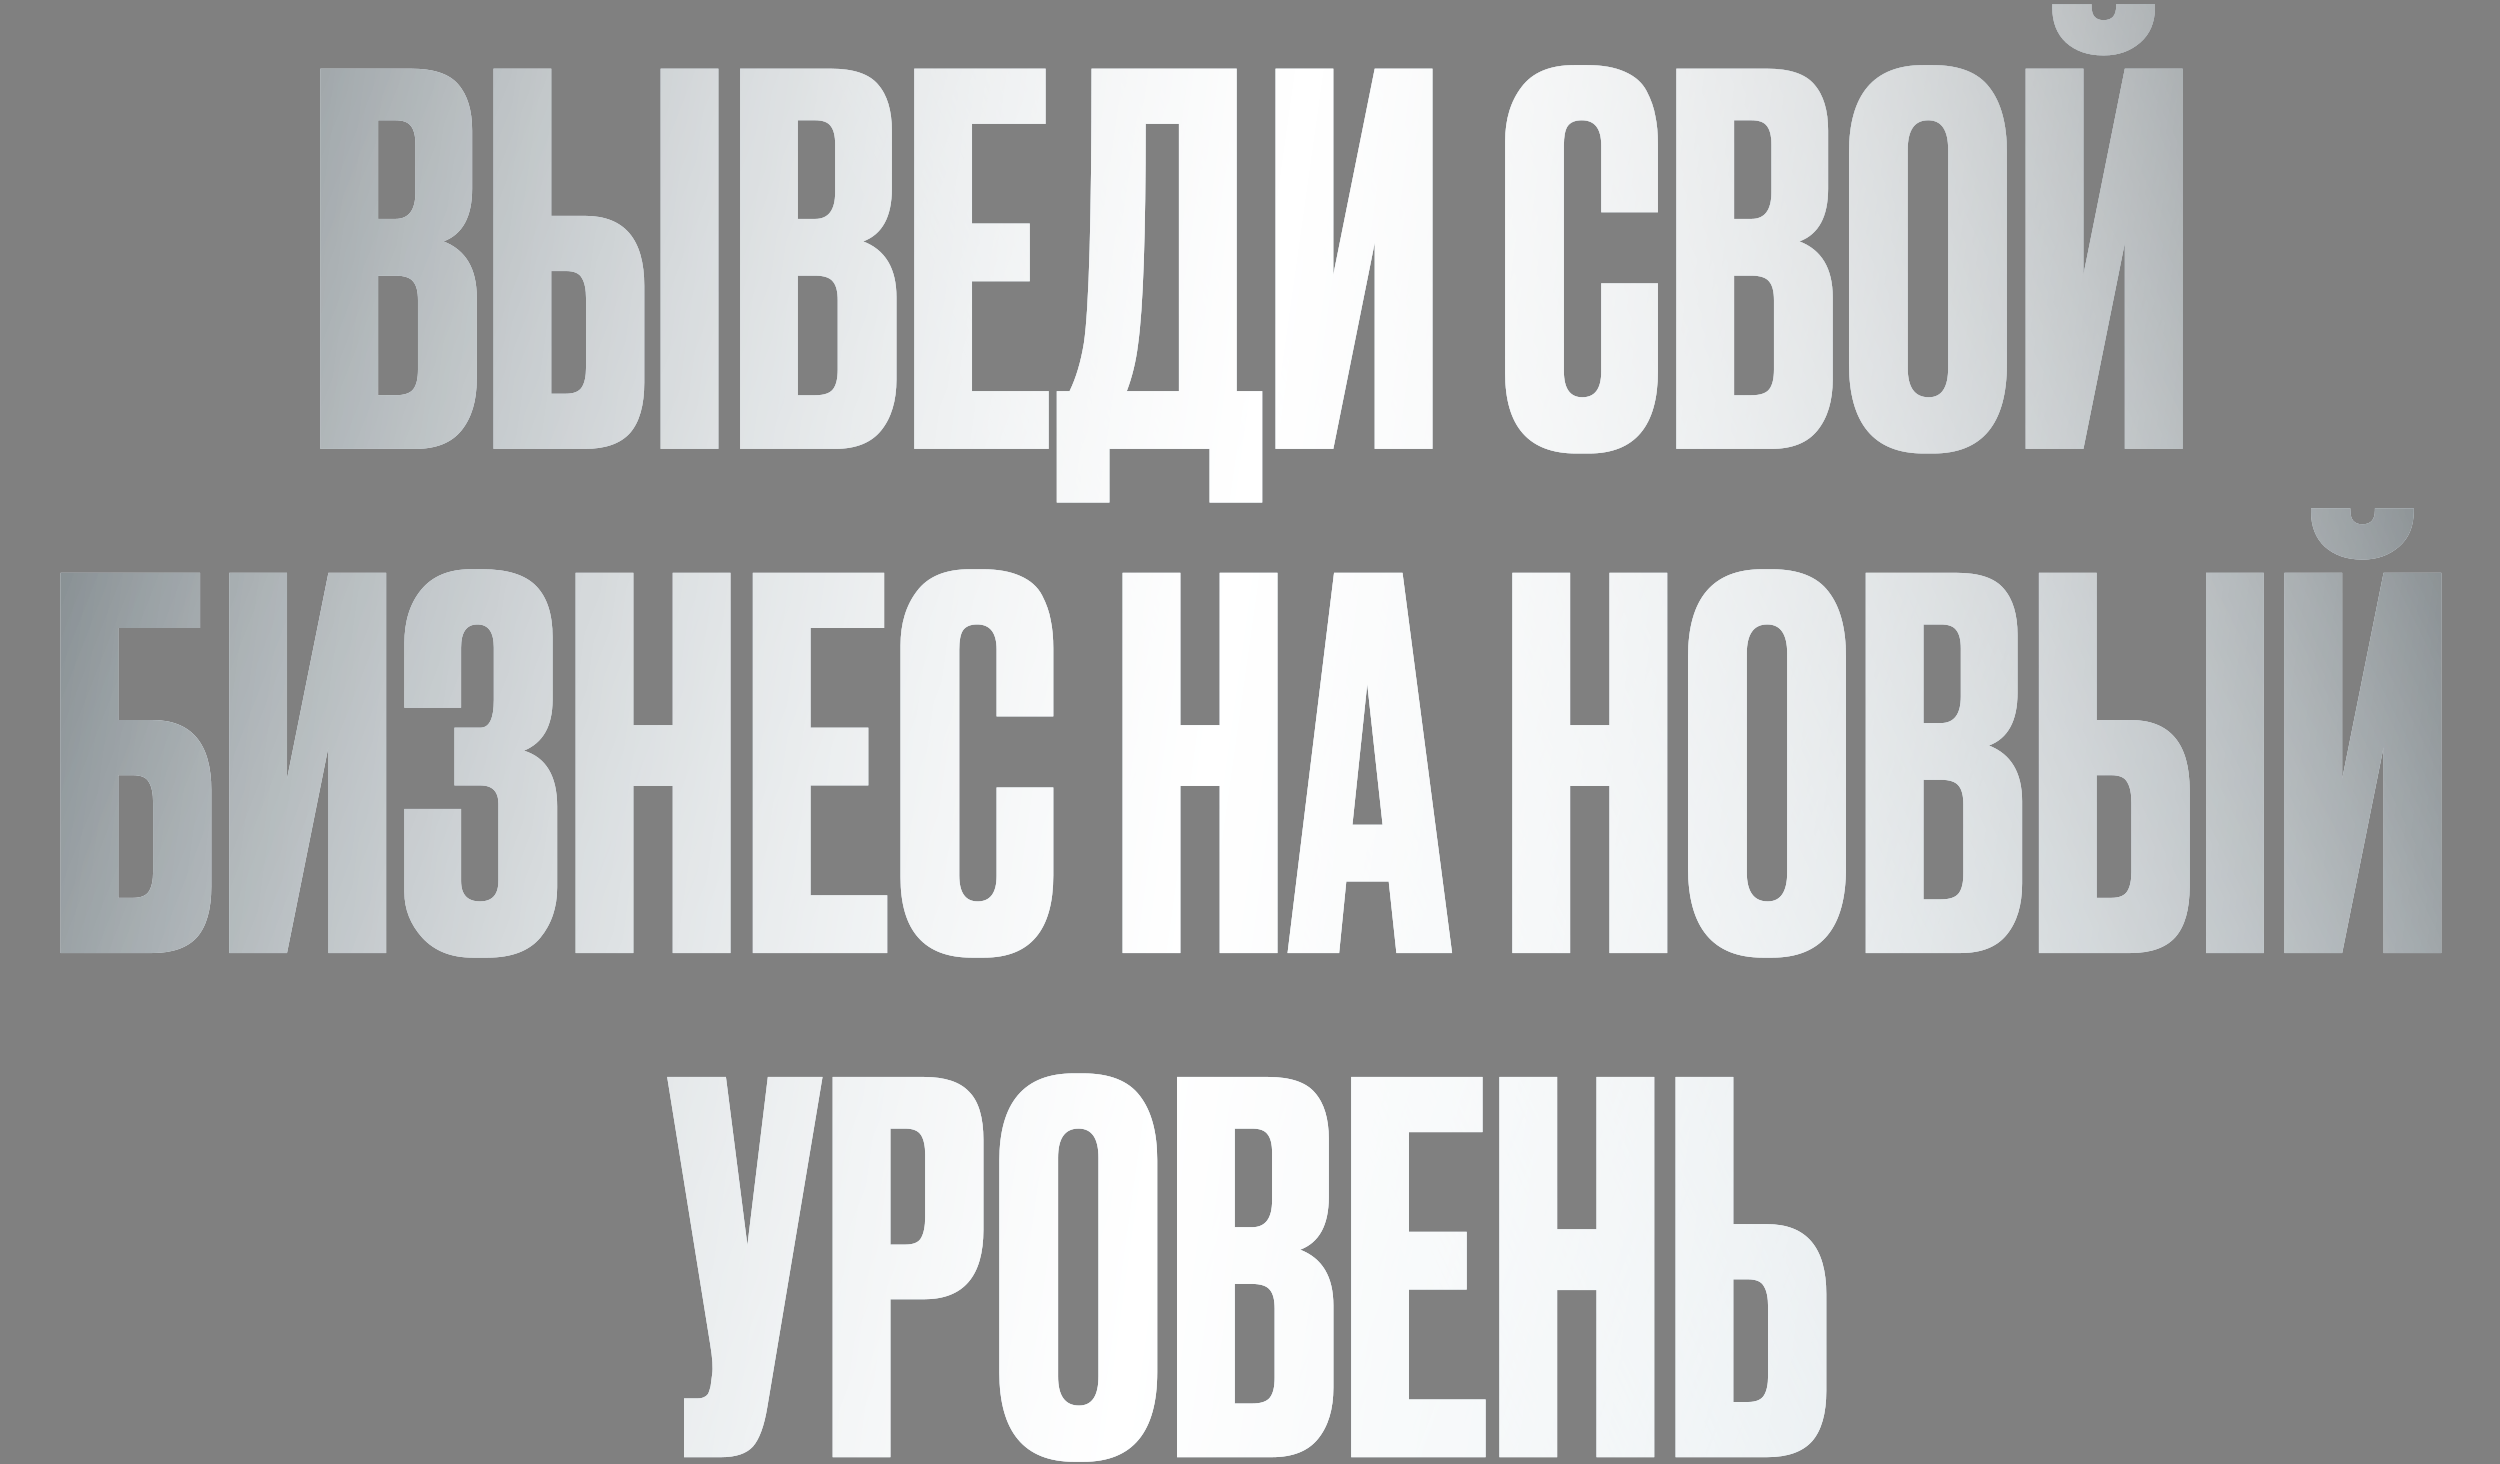
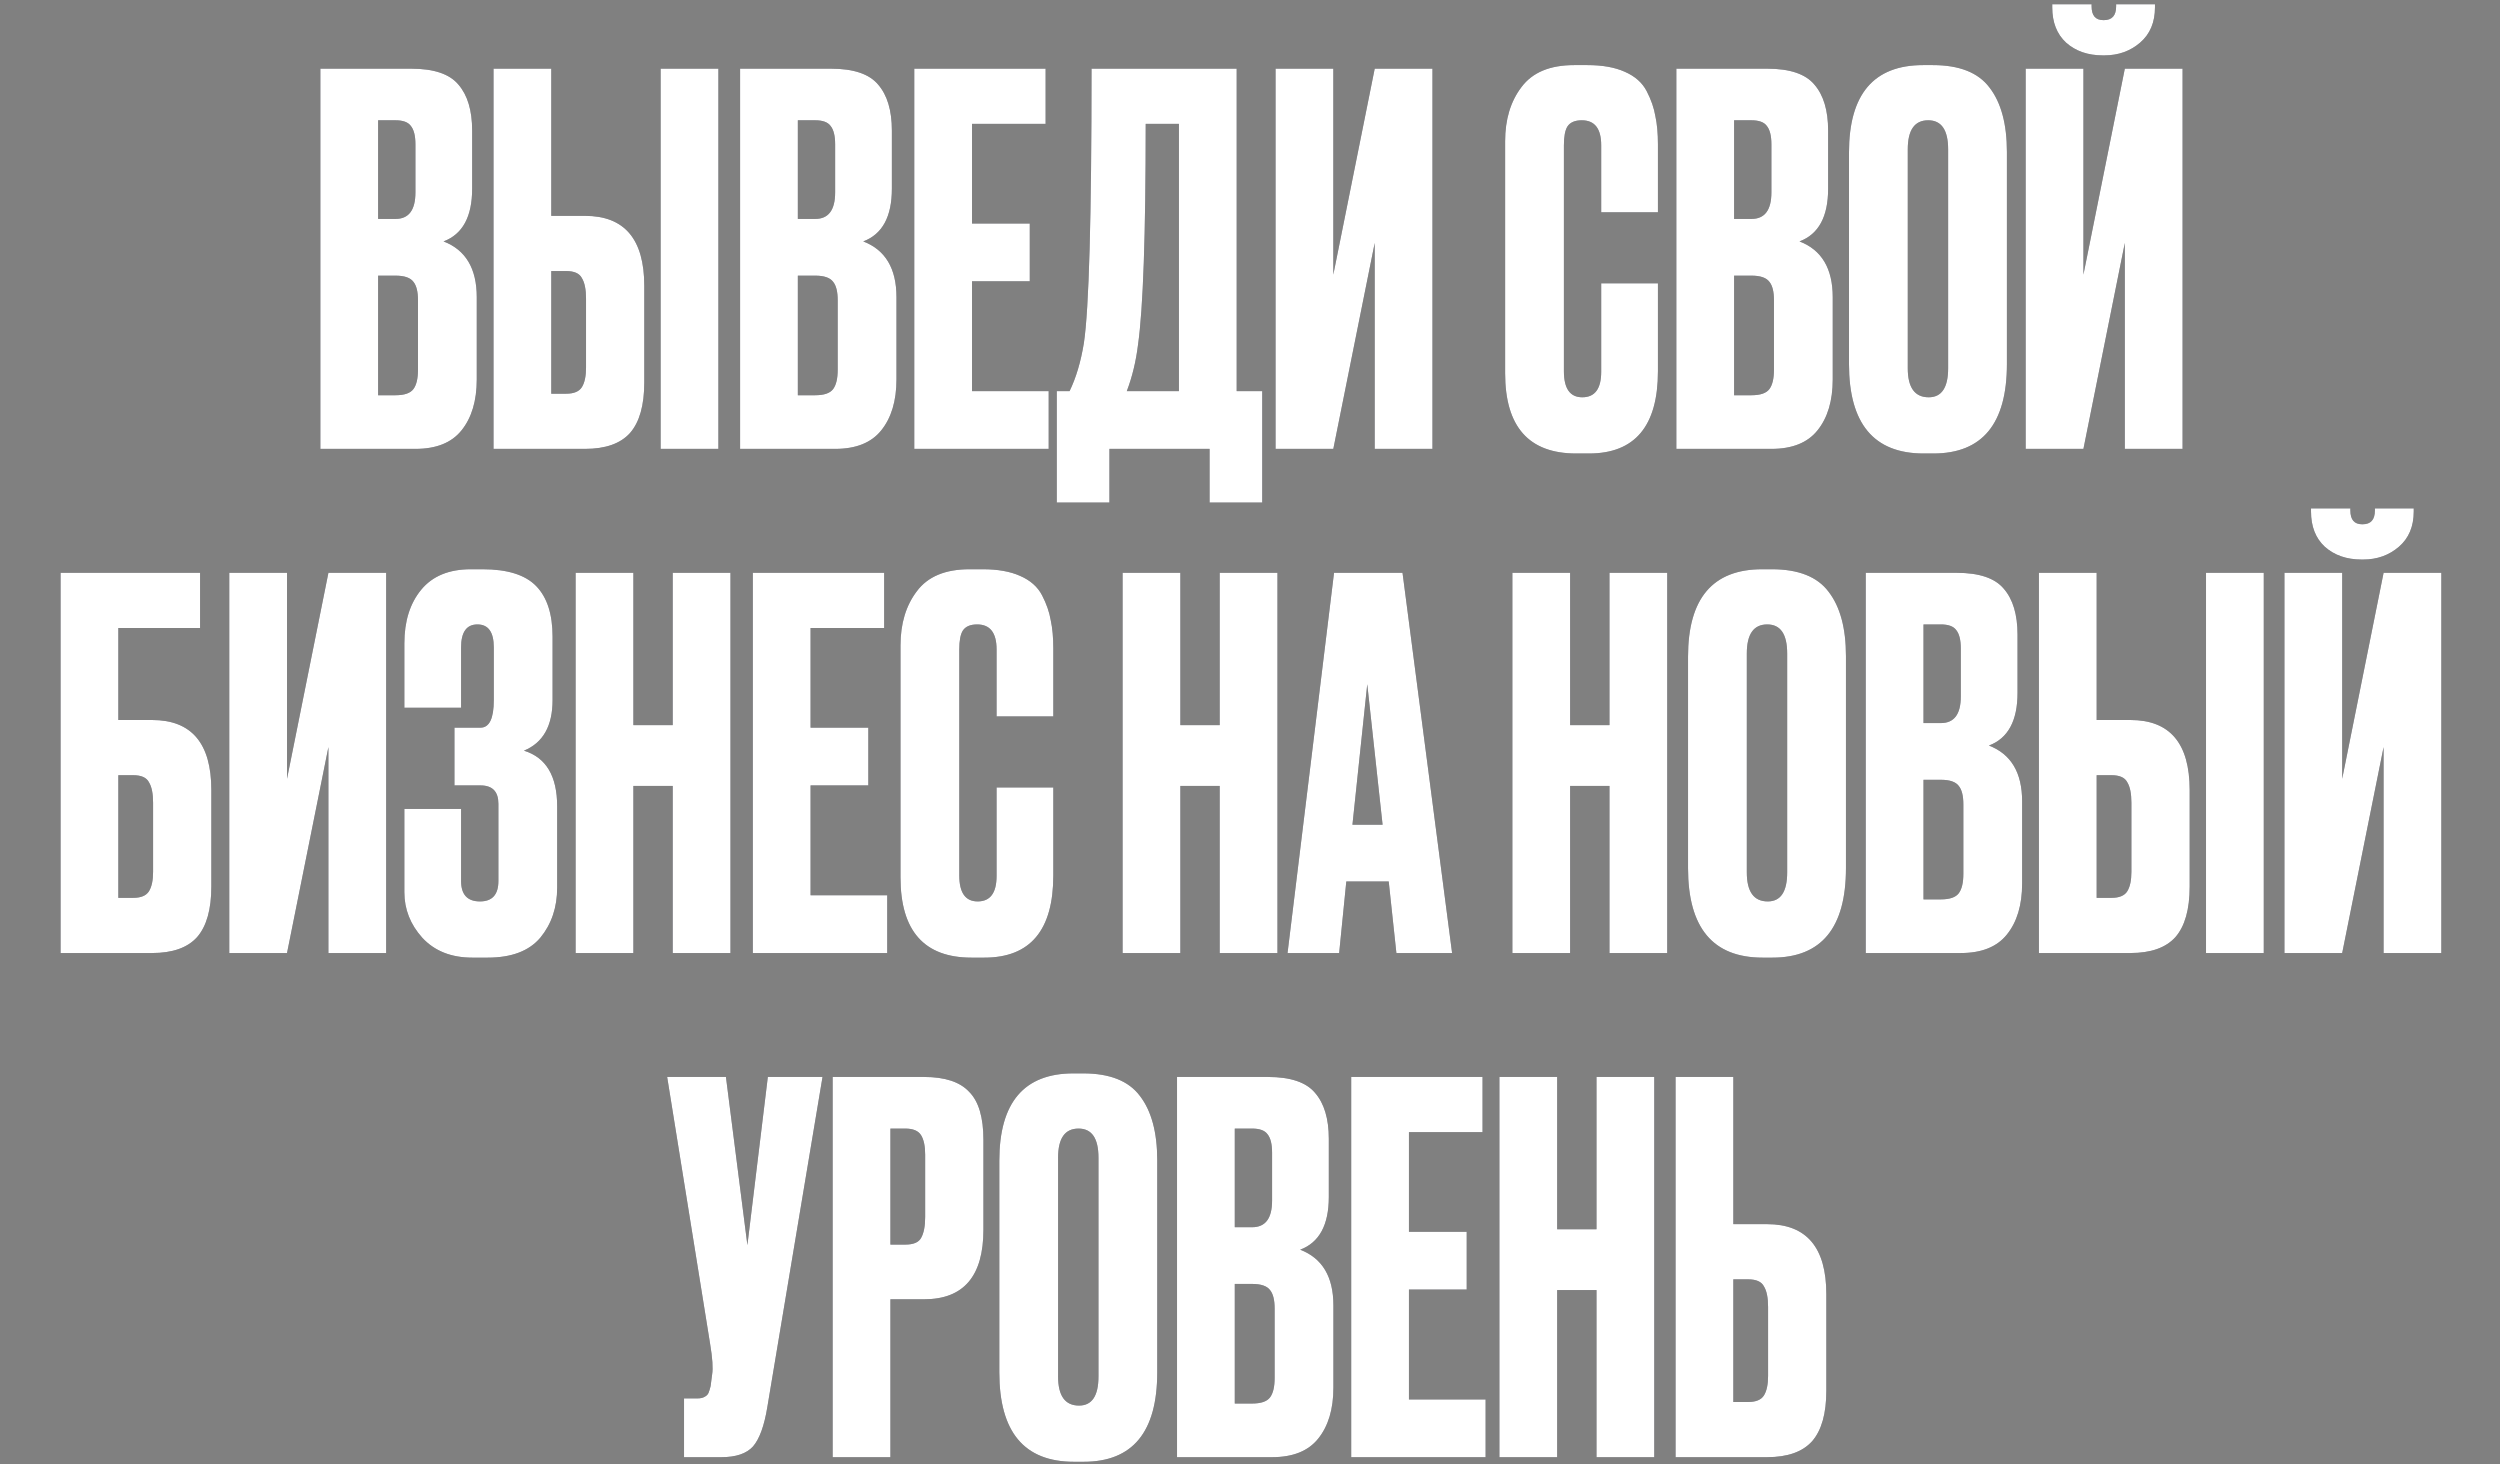
<svg xmlns="http://www.w3.org/2000/svg" width="362" height="212" viewBox="0 0 362 212" fill="none">
  <rect x="0" y="0" width="362" height="212" fill="#808080" stroke="none" />
  <path d="M46.389 65V9.944H59.562C62.818 9.944 65.087 10.709 66.37 12.238C67.701 13.767 68.368 15.987 68.368 18.898V27.334C68.368 31.379 66.986 33.92 64.224 34.956C67.43 36.189 69.034 38.878 69.034 43.022V54.936C69.034 58.044 68.293 60.511 66.814 62.336C65.383 64.112 63.163 65 60.154 65H46.389ZM57.267 39.914H54.752V57.23H57.267C58.55 57.23 59.413 56.934 59.858 56.342C60.301 55.75 60.523 54.813 60.523 53.53V43.466C60.523 42.233 60.301 41.345 59.858 40.802C59.413 40.21 58.55 39.914 57.267 39.914ZM57.267 17.418H54.752V31.7H57.267C59.191 31.7 60.154 30.417 60.154 27.852V20.896C60.154 19.663 59.931 18.775 59.487 18.232C59.093 17.689 58.353 17.418 57.267 17.418ZM79.824 31.256H84.708C90.431 31.256 93.292 34.635 93.292 41.394V55.38C93.292 58.685 92.602 61.127 91.22 62.706C89.839 64.235 87.668 65 84.708 65H71.462V9.944H79.824V31.256ZM79.824 57.008H81.97C83.105 57.008 83.87 56.687 84.264 56.046C84.659 55.405 84.856 54.467 84.856 53.234V43.244C84.856 41.912 84.659 40.925 84.264 40.284C83.919 39.593 83.154 39.248 81.97 39.248H79.824V57.008ZM104.022 9.944V65H95.66V9.944H104.022ZM107.165 65V9.944H120.337C123.593 9.944 125.862 10.709 127.145 12.238C128.477 13.767 129.143 15.987 129.143 18.898V27.334C129.143 31.379 127.762 33.92 124.999 34.956C128.206 36.189 129.809 38.878 129.809 43.022V54.936C129.809 58.044 129.069 60.511 127.589 62.336C126.158 64.112 123.938 65 120.929 65H107.165ZM118.043 39.914H115.527V57.23H118.043C119.326 57.23 120.189 56.934 120.633 56.342C121.077 55.75 121.299 54.813 121.299 53.53V43.466C121.299 42.233 121.077 41.345 120.633 40.802C120.189 40.21 119.326 39.914 118.043 39.914ZM118.043 17.418H115.527V31.7H118.043C119.967 31.7 120.929 30.417 120.929 27.852V20.896C120.929 19.663 120.707 18.775 120.263 18.232C119.868 17.689 119.128 17.418 118.043 17.418ZM132.386 9.944H151.404V17.936H140.748V32.366H149.11V40.728H140.748V56.638H151.848V65H132.386V9.944ZM175.148 72.77V65H160.644V72.77H153.022V56.638H154.872C155.81 54.714 156.5 52.395 156.944 49.682C157.684 44.749 158.054 31.503 158.054 9.944H179.07V56.638H182.77V72.77H175.148ZM164.788 49.904C164.492 52.321 163.95 54.566 163.16 56.638H170.708V17.936H165.898C165.898 34.019 165.528 44.675 164.788 49.904ZM199.058 65V35.178L193.064 65H184.702V9.944H193.064V39.766L199.058 9.944H207.42V65H199.058ZM231.855 53.826V41.024H240.069V53.752C240.069 61.695 236.739 65.666 230.079 65.666H228.229C221.372 65.666 217.943 61.793 217.943 54.048V20.452C217.943 17.295 218.732 14.68 220.311 12.608C221.89 10.487 224.43 9.426 227.933 9.426H229.857C232.028 9.426 233.828 9.747 235.259 10.388C236.739 11.029 237.8 11.967 238.441 13.2C239.082 14.433 239.502 15.642 239.699 16.826C239.946 17.961 240.069 19.317 240.069 20.896V30.738H231.855V21.044C231.855 18.627 230.918 17.418 229.043 17.418C228.056 17.418 227.366 17.714 226.971 18.306C226.626 18.849 226.453 19.761 226.453 21.044V53.752C226.453 56.268 227.341 57.526 229.117 57.526C230.942 57.526 231.855 56.293 231.855 53.826ZM242.735 65V9.944H255.907C259.163 9.944 261.433 10.709 262.715 12.238C264.047 13.767 264.713 15.987 264.713 18.898V27.334C264.713 31.379 263.332 33.92 260.569 34.956C263.776 36.189 265.379 38.878 265.379 43.022V54.936C265.379 58.044 264.639 60.511 263.159 62.336C261.729 64.112 259.509 65 256.499 65H242.735ZM253.613 39.914H251.097V57.23H253.613C254.896 57.23 255.759 56.934 256.203 56.342C256.647 55.75 256.869 54.813 256.869 53.53V43.466C256.869 42.233 256.647 41.345 256.203 40.802C255.759 40.21 254.896 39.914 253.613 39.914ZM253.613 17.418H251.097V31.7H253.613C255.537 31.7 256.499 30.417 256.499 27.852V20.896C256.499 19.663 256.277 18.775 255.833 18.232C255.439 17.689 254.699 17.418 253.613 17.418ZM290.6 22.006V52.716C290.6 61.349 287.048 65.666 279.944 65.666H278.538C271.335 65.666 267.734 61.349 267.734 52.716V22.08C267.734 13.644 271.311 9.426 278.464 9.426H279.87C283.718 9.426 286.456 10.511 288.084 12.682C289.761 14.853 290.6 17.961 290.6 22.006ZM282.09 53.308V21.636C282.09 18.824 281.128 17.418 279.204 17.418C277.231 17.418 276.244 18.824 276.244 21.636V53.308C276.244 56.12 277.255 57.526 279.278 57.526C281.153 57.526 282.09 56.12 282.09 53.308ZM307.674 65V35.178L301.68 65H293.318V9.944H301.68V39.766L307.674 9.944H316.036V65H307.674ZM304.714 8.02H304.492C302.321 8.02 300.545 7.403 299.164 6.17C297.832 4.937 297.166 3.235 297.166 1.064V0.62H302.864V0.916C302.864 2.248 303.431 2.914 304.566 2.914H304.64C305.824 2.914 306.416 2.248 306.416 0.916V0.62H312.04V1.064C312.04 3.235 311.324 4.937 309.894 6.17C308.463 7.403 306.736 8.02 304.714 8.02ZM8.772 138V82.944H28.974V90.936H17.134V104.256H22.018C27.74 104.256 30.602 107.635 30.602 114.394V128.38C30.602 131.685 29.911 134.127 28.53 135.706C27.148 137.235 24.978 138 22.018 138H8.772ZM17.134 130.008H19.28C20.414 130.008 21.179 129.687 21.574 129.046C21.968 128.405 22.166 127.467 22.166 126.234V116.244C22.166 114.912 21.968 113.925 21.574 113.284C21.228 112.593 20.464 112.248 19.28 112.248H17.134V130.008ZM47.554 138V108.178L41.56 138H33.198V82.944H41.56V112.766L47.554 82.944H55.916V138H47.554ZM66.766 93.748V102.48H58.552V93.156C58.552 89.949 59.366 87.359 60.994 85.386C62.622 83.413 65.015 82.426 68.172 82.426H69.874C73.476 82.426 76.066 83.24 77.644 84.868C79.223 86.496 80.012 88.938 80.012 92.194V101.37C80.012 105.119 78.631 107.561 75.868 108.696C79.075 109.683 80.678 112.371 80.678 116.762V128.528C80.678 131.389 79.864 133.807 78.236 135.78C76.608 137.704 74.068 138.666 70.614 138.666H68.394C65.336 138.666 62.918 137.704 61.142 135.78C59.416 133.856 58.552 131.661 58.552 129.194V117.132H66.766V127.566C66.766 129.539 67.679 130.526 69.504 130.526C71.28 130.526 72.168 129.539 72.168 127.566V116.392C72.168 114.616 71.305 113.728 69.578 113.728H65.804V105.366H69.578C70.861 105.366 71.502 104.034 71.502 101.37V93.748C71.502 91.528 70.713 90.418 69.134 90.418C67.556 90.418 66.766 91.528 66.766 93.748ZM91.712 113.802V138H83.35V82.944H91.712V104.996H97.41V82.944H105.772V138H97.41V113.802H91.712ZM109.008 82.944H128.026V90.936H117.37V105.366H125.732V113.728H117.37V129.638H128.47V138H109.008V82.944ZM144.305 126.826V114.024H152.519V126.752C152.519 134.695 149.189 138.666 142.529 138.666H140.679C133.822 138.666 130.393 134.793 130.393 127.048V93.452C130.393 90.295 131.182 87.68 132.761 85.608C134.34 83.487 136.88 82.426 140.383 82.426H142.307C144.478 82.426 146.278 82.747 147.709 83.388C149.189 84.029 150.25 84.967 150.891 86.2C151.532 87.433 151.952 88.642 152.149 89.826C152.396 90.961 152.519 92.317 152.519 93.896V103.738H144.305V94.044C144.305 91.627 143.368 90.418 141.493 90.418C140.506 90.418 139.816 90.714 139.421 91.306C139.076 91.849 138.903 92.761 138.903 94.044V126.752C138.903 129.268 139.791 130.526 141.567 130.526C143.392 130.526 144.305 129.293 144.305 126.826ZM170.915 113.802V138H162.553V82.944H170.915V104.996H176.613V82.944H184.975V138H176.613V113.802H170.915ZM202.197 138L201.087 127.64H194.945L193.909 138H186.435L193.169 82.944H203.085L210.263 138H202.197ZM197.979 99.076L195.833 119.426H200.199L197.979 99.076ZM227.354 113.802V138H218.992V82.944H227.354V104.996H233.052V82.944H241.414V138H233.052V113.802H227.354ZM267.294 95.006V125.716C267.294 134.349 263.742 138.666 256.638 138.666H255.232C248.03 138.666 244.428 134.349 244.428 125.716V95.08C244.428 86.644 248.005 82.426 255.158 82.426H256.564C260.412 82.426 263.15 83.511 264.778 85.682C266.456 87.853 267.294 90.961 267.294 95.006ZM258.784 126.308V94.636C258.784 91.824 257.822 90.418 255.898 90.418C253.925 90.418 252.938 91.824 252.938 94.636V126.308C252.938 129.12 253.95 130.526 255.972 130.526C257.847 130.526 258.784 129.12 258.784 126.308ZM270.16 138V82.944H283.332C286.588 82.944 288.857 83.709 290.14 85.238C291.472 86.767 292.138 88.987 292.138 91.898V100.334C292.138 104.379 290.757 106.92 287.994 107.956C291.201 109.189 292.804 111.878 292.804 116.022V127.936C292.804 131.044 292.064 133.511 290.584 135.336C289.153 137.112 286.933 138 283.924 138H270.16ZM281.038 112.914H278.522V130.23H281.038C282.321 130.23 283.184 129.934 283.628 129.342C284.072 128.75 284.294 127.813 284.294 126.53V116.466C284.294 115.233 284.072 114.345 283.628 113.802C283.184 113.21 282.321 112.914 281.038 112.914ZM281.038 90.418H278.522V104.7H281.038C282.962 104.7 283.924 103.417 283.924 100.852V93.896C283.924 92.663 283.702 91.775 283.258 91.232C282.863 90.689 282.123 90.418 281.038 90.418ZM303.595 104.256H308.479C314.201 104.256 317.063 107.635 317.063 114.394V128.38C317.063 131.685 316.372 134.127 314.991 135.706C313.609 137.235 311.439 138 308.479 138H295.233V82.944H303.595V104.256ZM303.595 130.008H305.741C306.875 130.008 307.64 129.687 308.035 129.046C308.429 128.405 308.627 127.467 308.627 126.234V116.244C308.627 114.912 308.429 113.925 308.035 113.284C307.689 112.593 306.925 112.248 305.741 112.248H303.595V130.008ZM327.793 82.944V138H319.431V82.944H327.793ZM345.143 138V108.178L339.149 138H330.787V82.944H339.149V112.766L345.143 82.944H353.505V138H345.143ZM342.183 81.02H341.961C339.791 81.02 338.015 80.403 336.633 79.17C335.301 77.937 334.635 76.235 334.635 74.064V73.62H340.333V73.916C340.333 75.248 340.901 75.914 342.035 75.914H342.109C343.293 75.914 343.885 75.248 343.885 73.916V73.62H349.509V74.064C349.509 76.235 348.794 77.937 347.363 79.17C345.933 80.403 344.206 81.02 342.183 81.02ZM119.101 155.944L111.109 203.748C110.665 206.461 109.974 208.361 109.037 209.446C108.1 210.482 106.57 211 104.449 211H99.047V202.49H100.971C101.415 202.49 101.76 202.416 102.007 202.268C102.303 202.12 102.5 201.923 102.599 201.676C102.698 201.429 102.796 201.109 102.895 200.714L103.117 199.012C103.265 198.124 103.166 196.644 102.821 194.572L96.605 155.944H105.115L108.223 180.29L111.183 155.944H119.101ZM133.816 188.134H128.932V211H120.57V155.944H133.816C136.825 155.944 138.996 156.659 140.328 158.09C141.709 159.471 142.4 161.79 142.4 165.046V178.07C142.4 184.779 139.539 188.134 133.816 188.134ZM128.932 163.418V180.216H131.078C132.262 180.216 133.027 179.895 133.372 179.254C133.767 178.563 133.964 177.552 133.964 176.22V167.192C133.964 165.959 133.767 165.021 133.372 164.38C132.977 163.739 132.213 163.418 131.078 163.418H128.932ZM167.568 168.006V198.716C167.568 207.349 164.016 211.666 156.912 211.666H155.506C148.303 211.666 144.702 207.349 144.702 198.716V168.08C144.702 159.644 148.278 155.426 155.432 155.426H156.838C160.686 155.426 163.424 156.511 165.052 158.682C166.729 160.853 167.568 163.961 167.568 168.006ZM159.058 199.308V167.636C159.058 164.824 158.096 163.418 156.172 163.418C154.198 163.418 153.212 164.824 153.212 167.636V199.308C153.212 202.12 154.223 203.526 156.246 203.526C158.12 203.526 159.058 202.12 159.058 199.308ZM170.433 211V155.944H183.605C186.861 155.944 189.131 156.709 190.413 158.238C191.745 159.767 192.411 161.987 192.411 164.898V173.334C192.411 177.379 191.03 179.92 188.267 180.956C191.474 182.189 193.077 184.878 193.077 189.022V200.936C193.077 204.044 192.337 206.511 190.857 208.336C189.427 210.112 187.207 211 184.197 211H170.433ZM181.311 185.914H178.795V203.23H181.311C182.594 203.23 183.457 202.934 183.901 202.342C184.345 201.75 184.567 200.813 184.567 199.53V189.466C184.567 188.233 184.345 187.345 183.901 186.802C183.457 186.21 182.594 185.914 181.311 185.914ZM181.311 163.418H178.795V177.7H181.311C183.235 177.7 184.197 176.417 184.197 173.852V166.896C184.197 165.663 183.975 164.775 183.531 164.232C183.137 163.689 182.397 163.418 181.311 163.418ZM195.654 155.944H214.672V163.936H204.016V178.366H212.378V186.728H204.016V202.638H215.116V211H195.654V155.944ZM225.476 186.802V211H217.114V155.944H225.476V177.996H231.174V155.944H239.536V211H231.174V186.802H225.476ZM250.985 177.256H255.869C261.592 177.256 264.453 180.635 264.453 187.394V201.38C264.453 204.685 263.763 207.127 262.381 208.706C261 210.235 258.829 211 255.869 211H242.623V155.944H250.985V177.256ZM250.985 203.008H253.131C254.266 203.008 255.031 202.687 255.425 202.046C255.82 201.405 256.017 200.467 256.017 199.234V189.244C256.017 187.912 255.82 186.925 255.425 186.284C255.08 185.593 254.315 185.248 253.131 185.248H250.985V203.008Z" fill="#32333D" />
  <path d="M46.389 65V9.944H59.562C62.818 9.944 65.087 10.709 66.37 12.238C67.701 13.767 68.368 15.987 68.368 18.898V27.334C68.368 31.379 66.986 33.92 64.224 34.956C67.43 36.189 69.034 38.878 69.034 43.022V54.936C69.034 58.044 68.293 60.511 66.814 62.336C65.383 64.112 63.163 65 60.154 65H46.389ZM57.267 39.914H54.752V57.23H57.267C58.55 57.23 59.413 56.934 59.858 56.342C60.301 55.75 60.523 54.813 60.523 53.53V43.466C60.523 42.233 60.301 41.345 59.858 40.802C59.413 40.21 58.55 39.914 57.267 39.914ZM57.267 17.418H54.752V31.7H57.267C59.191 31.7 60.154 30.417 60.154 27.852V20.896C60.154 19.663 59.931 18.775 59.487 18.232C59.093 17.689 58.353 17.418 57.267 17.418ZM79.824 31.256H84.708C90.431 31.256 93.292 34.635 93.292 41.394V55.38C93.292 58.685 92.602 61.127 91.22 62.706C89.839 64.235 87.668 65 84.708 65H71.462V9.944H79.824V31.256ZM79.824 57.008H81.97C83.105 57.008 83.87 56.687 84.264 56.046C84.659 55.405 84.856 54.467 84.856 53.234V43.244C84.856 41.912 84.659 40.925 84.264 40.284C83.919 39.593 83.154 39.248 81.97 39.248H79.824V57.008ZM104.022 9.944V65H95.66V9.944H104.022ZM107.165 65V9.944H120.337C123.593 9.944 125.862 10.709 127.145 12.238C128.477 13.767 129.143 15.987 129.143 18.898V27.334C129.143 31.379 127.762 33.92 124.999 34.956C128.206 36.189 129.809 38.878 129.809 43.022V54.936C129.809 58.044 129.069 60.511 127.589 62.336C126.158 64.112 123.938 65 120.929 65H107.165ZM118.043 39.914H115.527V57.23H118.043C119.326 57.23 120.189 56.934 120.633 56.342C121.077 55.75 121.299 54.813 121.299 53.53V43.466C121.299 42.233 121.077 41.345 120.633 40.802C120.189 40.21 119.326 39.914 118.043 39.914ZM118.043 17.418H115.527V31.7H118.043C119.967 31.7 120.929 30.417 120.929 27.852V20.896C120.929 19.663 120.707 18.775 120.263 18.232C119.868 17.689 119.128 17.418 118.043 17.418ZM132.386 9.944H151.404V17.936H140.748V32.366H149.11V40.728H140.748V56.638H151.848V65H132.386V9.944ZM175.148 72.77V65H160.644V72.77H153.022V56.638H154.872C155.81 54.714 156.5 52.395 156.944 49.682C157.684 44.749 158.054 31.503 158.054 9.944H179.07V56.638H182.77V72.77H175.148ZM164.788 49.904C164.492 52.321 163.95 54.566 163.16 56.638H170.708V17.936H165.898C165.898 34.019 165.528 44.675 164.788 49.904ZM199.058 65V35.178L193.064 65H184.702V9.944H193.064V39.766L199.058 9.944H207.42V65H199.058ZM231.855 53.826V41.024H240.069V53.752C240.069 61.695 236.739 65.666 230.079 65.666H228.229C221.372 65.666 217.943 61.793 217.943 54.048V20.452C217.943 17.295 218.732 14.68 220.311 12.608C221.89 10.487 224.43 9.426 227.933 9.426H229.857C232.028 9.426 233.828 9.747 235.259 10.388C236.739 11.029 237.8 11.967 238.441 13.2C239.082 14.433 239.502 15.642 239.699 16.826C239.946 17.961 240.069 19.317 240.069 20.896V30.738H231.855V21.044C231.855 18.627 230.918 17.418 229.043 17.418C228.056 17.418 227.366 17.714 226.971 18.306C226.626 18.849 226.453 19.761 226.453 21.044V53.752C226.453 56.268 227.341 57.526 229.117 57.526C230.942 57.526 231.855 56.293 231.855 53.826ZM242.735 65V9.944H255.907C259.163 9.944 261.433 10.709 262.715 12.238C264.047 13.767 264.713 15.987 264.713 18.898V27.334C264.713 31.379 263.332 33.92 260.569 34.956C263.776 36.189 265.379 38.878 265.379 43.022V54.936C265.379 58.044 264.639 60.511 263.159 62.336C261.729 64.112 259.509 65 256.499 65H242.735ZM253.613 39.914H251.097V57.23H253.613C254.896 57.23 255.759 56.934 256.203 56.342C256.647 55.75 256.869 54.813 256.869 53.53V43.466C256.869 42.233 256.647 41.345 256.203 40.802C255.759 40.21 254.896 39.914 253.613 39.914ZM253.613 17.418H251.097V31.7H253.613C255.537 31.7 256.499 30.417 256.499 27.852V20.896C256.499 19.663 256.277 18.775 255.833 18.232C255.439 17.689 254.699 17.418 253.613 17.418ZM290.6 22.006V52.716C290.6 61.349 287.048 65.666 279.944 65.666H278.538C271.335 65.666 267.734 61.349 267.734 52.716V22.08C267.734 13.644 271.311 9.426 278.464 9.426H279.87C283.718 9.426 286.456 10.511 288.084 12.682C289.761 14.853 290.6 17.961 290.6 22.006ZM282.09 53.308V21.636C282.09 18.824 281.128 17.418 279.204 17.418C277.231 17.418 276.244 18.824 276.244 21.636V53.308C276.244 56.12 277.255 57.526 279.278 57.526C281.153 57.526 282.09 56.12 282.09 53.308ZM307.674 65V35.178L301.68 65H293.318V9.944H301.68V39.766L307.674 9.944H316.036V65H307.674ZM304.714 8.02H304.492C302.321 8.02 300.545 7.403 299.164 6.17C297.832 4.937 297.166 3.235 297.166 1.064V0.62H302.864V0.916C302.864 2.248 303.431 2.914 304.566 2.914H304.64C305.824 2.914 306.416 2.248 306.416 0.916V0.62H312.04V1.064C312.04 3.235 311.324 4.937 309.894 6.17C308.463 7.403 306.736 8.02 304.714 8.02ZM8.772 138V82.944H28.974V90.936H17.134V104.256H22.018C27.74 104.256 30.602 107.635 30.602 114.394V128.38C30.602 131.685 29.911 134.127 28.53 135.706C27.148 137.235 24.978 138 22.018 138H8.772ZM17.134 130.008H19.28C20.414 130.008 21.179 129.687 21.574 129.046C21.968 128.405 22.166 127.467 22.166 126.234V116.244C22.166 114.912 21.968 113.925 21.574 113.284C21.228 112.593 20.464 112.248 19.28 112.248H17.134V130.008ZM47.554 138V108.178L41.56 138H33.198V82.944H41.56V112.766L47.554 82.944H55.916V138H47.554ZM66.766 93.748V102.48H58.552V93.156C58.552 89.949 59.366 87.359 60.994 85.386C62.622 83.413 65.015 82.426 68.172 82.426H69.874C73.476 82.426 76.066 83.24 77.644 84.868C79.223 86.496 80.012 88.938 80.012 92.194V101.37C80.012 105.119 78.631 107.561 75.868 108.696C79.075 109.683 80.678 112.371 80.678 116.762V128.528C80.678 131.389 79.864 133.807 78.236 135.78C76.608 137.704 74.068 138.666 70.614 138.666H68.394C65.336 138.666 62.918 137.704 61.142 135.78C59.416 133.856 58.552 131.661 58.552 129.194V117.132H66.766V127.566C66.766 129.539 67.679 130.526 69.504 130.526C71.28 130.526 72.168 129.539 72.168 127.566V116.392C72.168 114.616 71.305 113.728 69.578 113.728H65.804V105.366H69.578C70.861 105.366 71.502 104.034 71.502 101.37V93.748C71.502 91.528 70.713 90.418 69.134 90.418C67.556 90.418 66.766 91.528 66.766 93.748ZM91.712 113.802V138H83.35V82.944H91.712V104.996H97.41V82.944H105.772V138H97.41V113.802H91.712ZM109.008 82.944H128.026V90.936H117.37V105.366H125.732V113.728H117.37V129.638H128.47V138H109.008V82.944ZM144.305 126.826V114.024H152.519V126.752C152.519 134.695 149.189 138.666 142.529 138.666H140.679C133.822 138.666 130.393 134.793 130.393 127.048V93.452C130.393 90.295 131.182 87.68 132.761 85.608C134.34 83.487 136.88 82.426 140.383 82.426H142.307C144.478 82.426 146.278 82.747 147.709 83.388C149.189 84.029 150.25 84.967 150.891 86.2C151.532 87.433 151.952 88.642 152.149 89.826C152.396 90.961 152.519 92.317 152.519 93.896V103.738H144.305V94.044C144.305 91.627 143.368 90.418 141.493 90.418C140.506 90.418 139.816 90.714 139.421 91.306C139.076 91.849 138.903 92.761 138.903 94.044V126.752C138.903 129.268 139.791 130.526 141.567 130.526C143.392 130.526 144.305 129.293 144.305 126.826ZM170.915 113.802V138H162.553V82.944H170.915V104.996H176.613V82.944H184.975V138H176.613V113.802H170.915ZM202.197 138L201.087 127.64H194.945L193.909 138H186.435L193.169 82.944H203.085L210.263 138H202.197ZM197.979 99.076L195.833 119.426H200.199L197.979 99.076ZM227.354 113.802V138H218.992V82.944H227.354V104.996H233.052V82.944H241.414V138H233.052V113.802H227.354ZM267.294 95.006V125.716C267.294 134.349 263.742 138.666 256.638 138.666H255.232C248.03 138.666 244.428 134.349 244.428 125.716V95.08C244.428 86.644 248.005 82.426 255.158 82.426H256.564C260.412 82.426 263.15 83.511 264.778 85.682C266.456 87.853 267.294 90.961 267.294 95.006ZM258.784 126.308V94.636C258.784 91.824 257.822 90.418 255.898 90.418C253.925 90.418 252.938 91.824 252.938 94.636V126.308C252.938 129.12 253.95 130.526 255.972 130.526C257.847 130.526 258.784 129.12 258.784 126.308ZM270.16 138V82.944H283.332C286.588 82.944 288.857 83.709 290.14 85.238C291.472 86.767 292.138 88.987 292.138 91.898V100.334C292.138 104.379 290.757 106.92 287.994 107.956C291.201 109.189 292.804 111.878 292.804 116.022V127.936C292.804 131.044 292.064 133.511 290.584 135.336C289.153 137.112 286.933 138 283.924 138H270.16ZM281.038 112.914H278.522V130.23H281.038C282.321 130.23 283.184 129.934 283.628 129.342C284.072 128.75 284.294 127.813 284.294 126.53V116.466C284.294 115.233 284.072 114.345 283.628 113.802C283.184 113.21 282.321 112.914 281.038 112.914ZM281.038 90.418H278.522V104.7H281.038C282.962 104.7 283.924 103.417 283.924 100.852V93.896C283.924 92.663 283.702 91.775 283.258 91.232C282.863 90.689 282.123 90.418 281.038 90.418ZM303.595 104.256H308.479C314.201 104.256 317.063 107.635 317.063 114.394V128.38C317.063 131.685 316.372 134.127 314.991 135.706C313.609 137.235 311.439 138 308.479 138H295.233V82.944H303.595V104.256ZM303.595 130.008H305.741C306.875 130.008 307.64 129.687 308.035 129.046C308.429 128.405 308.627 127.467 308.627 126.234V116.244C308.627 114.912 308.429 113.925 308.035 113.284C307.689 112.593 306.925 112.248 305.741 112.248H303.595V130.008ZM327.793 82.944V138H319.431V82.944H327.793ZM345.143 138V108.178L339.149 138H330.787V82.944H339.149V112.766L345.143 82.944H353.505V138H345.143ZM342.183 81.02H341.961C339.791 81.02 338.015 80.403 336.633 79.17C335.301 77.937 334.635 76.235 334.635 74.064V73.62H340.333V73.916C340.333 75.248 340.901 75.914 342.035 75.914H342.109C343.293 75.914 343.885 75.248 343.885 73.916V73.62H349.509V74.064C349.509 76.235 348.794 77.937 347.363 79.17C345.933 80.403 344.206 81.02 342.183 81.02ZM119.101 155.944L111.109 203.748C110.665 206.461 109.974 208.361 109.037 209.446C108.1 210.482 106.57 211 104.449 211H99.047V202.49H100.971C101.415 202.49 101.76 202.416 102.007 202.268C102.303 202.12 102.5 201.923 102.599 201.676C102.698 201.429 102.796 201.109 102.895 200.714L103.117 199.012C103.265 198.124 103.166 196.644 102.821 194.572L96.605 155.944H105.115L108.223 180.29L111.183 155.944H119.101ZM133.816 188.134H128.932V211H120.57V155.944H133.816C136.825 155.944 138.996 156.659 140.328 158.09C141.709 159.471 142.4 161.79 142.4 165.046V178.07C142.4 184.779 139.539 188.134 133.816 188.134ZM128.932 163.418V180.216H131.078C132.262 180.216 133.027 179.895 133.372 179.254C133.767 178.563 133.964 177.552 133.964 176.22V167.192C133.964 165.959 133.767 165.021 133.372 164.38C132.977 163.739 132.213 163.418 131.078 163.418H128.932ZM167.568 168.006V198.716C167.568 207.349 164.016 211.666 156.912 211.666H155.506C148.303 211.666 144.702 207.349 144.702 198.716V168.08C144.702 159.644 148.278 155.426 155.432 155.426H156.838C160.686 155.426 163.424 156.511 165.052 158.682C166.729 160.853 167.568 163.961 167.568 168.006ZM159.058 199.308V167.636C159.058 164.824 158.096 163.418 156.172 163.418C154.198 163.418 153.212 164.824 153.212 167.636V199.308C153.212 202.12 154.223 203.526 156.246 203.526C158.12 203.526 159.058 202.12 159.058 199.308ZM170.433 211V155.944H183.605C186.861 155.944 189.131 156.709 190.413 158.238C191.745 159.767 192.411 161.987 192.411 164.898V173.334C192.411 177.379 191.03 179.92 188.267 180.956C191.474 182.189 193.077 184.878 193.077 189.022V200.936C193.077 204.044 192.337 206.511 190.857 208.336C189.427 210.112 187.207 211 184.197 211H170.433ZM181.311 185.914H178.795V203.23H181.311C182.594 203.23 183.457 202.934 183.901 202.342C184.345 201.75 184.567 200.813 184.567 199.53V189.466C184.567 188.233 184.345 187.345 183.901 186.802C183.457 186.21 182.594 185.914 181.311 185.914ZM181.311 163.418H178.795V177.7H181.311C183.235 177.7 184.197 176.417 184.197 173.852V166.896C184.197 165.663 183.975 164.775 183.531 164.232C183.137 163.689 182.397 163.418 181.311 163.418ZM195.654 155.944H214.672V163.936H204.016V178.366H212.378V186.728H204.016V202.638H215.116V211H195.654V155.944ZM225.476 186.802V211H217.114V155.944H225.476V177.996H231.174V155.944H239.536V211H231.174V186.802H225.476ZM250.985 177.256H255.869C261.592 177.256 264.453 180.635 264.453 187.394V201.38C264.453 204.685 263.763 207.127 262.381 208.706C261 210.235 258.829 211 255.869 211H242.623V155.944H250.985V177.256ZM250.985 203.008H253.131C254.266 203.008 255.031 202.687 255.425 202.046C255.82 201.405 256.017 200.467 256.017 199.234V189.244C256.017 187.912 255.82 186.925 255.425 186.284C255.08 185.593 254.315 185.248 253.131 185.248H250.985V203.008Z" fill="white" />
-   <path d="M46.389 65V9.944H59.562C62.818 9.944 65.087 10.709 66.37 12.238C67.701 13.767 68.368 15.987 68.368 18.898V27.334C68.368 31.379 66.986 33.92 64.224 34.956C67.43 36.189 69.034 38.878 69.034 43.022V54.936C69.034 58.044 68.293 60.511 66.814 62.336C65.383 64.112 63.163 65 60.154 65H46.389ZM57.267 39.914H54.752V57.23H57.267C58.55 57.23 59.413 56.934 59.858 56.342C60.301 55.75 60.523 54.813 60.523 53.53V43.466C60.523 42.233 60.301 41.345 59.858 40.802C59.413 40.21 58.55 39.914 57.267 39.914ZM57.267 17.418H54.752V31.7H57.267C59.191 31.7 60.154 30.417 60.154 27.852V20.896C60.154 19.663 59.931 18.775 59.487 18.232C59.093 17.689 58.353 17.418 57.267 17.418ZM79.824 31.256H84.708C90.431 31.256 93.292 34.635 93.292 41.394V55.38C93.292 58.685 92.602 61.127 91.22 62.706C89.839 64.235 87.668 65 84.708 65H71.462V9.944H79.824V31.256ZM79.824 57.008H81.97C83.105 57.008 83.87 56.687 84.264 56.046C84.659 55.405 84.856 54.467 84.856 53.234V43.244C84.856 41.912 84.659 40.925 84.264 40.284C83.919 39.593 83.154 39.248 81.97 39.248H79.824V57.008ZM104.022 9.944V65H95.66V9.944H104.022ZM107.165 65V9.944H120.337C123.593 9.944 125.862 10.709 127.145 12.238C128.477 13.767 129.143 15.987 129.143 18.898V27.334C129.143 31.379 127.762 33.92 124.999 34.956C128.206 36.189 129.809 38.878 129.809 43.022V54.936C129.809 58.044 129.069 60.511 127.589 62.336C126.158 64.112 123.938 65 120.929 65H107.165ZM118.043 39.914H115.527V57.23H118.043C119.326 57.23 120.189 56.934 120.633 56.342C121.077 55.75 121.299 54.813 121.299 53.53V43.466C121.299 42.233 121.077 41.345 120.633 40.802C120.189 40.21 119.326 39.914 118.043 39.914ZM118.043 17.418H115.527V31.7H118.043C119.967 31.7 120.929 30.417 120.929 27.852V20.896C120.929 19.663 120.707 18.775 120.263 18.232C119.868 17.689 119.128 17.418 118.043 17.418ZM132.386 9.944H151.404V17.936H140.748V32.366H149.11V40.728H140.748V56.638H151.848V65H132.386V9.944ZM175.148 72.77V65H160.644V72.77H153.022V56.638H154.872C155.81 54.714 156.5 52.395 156.944 49.682C157.684 44.749 158.054 31.503 158.054 9.944H179.07V56.638H182.77V72.77H175.148ZM164.788 49.904C164.492 52.321 163.95 54.566 163.16 56.638H170.708V17.936H165.898C165.898 34.019 165.528 44.675 164.788 49.904ZM199.058 65V35.178L193.064 65H184.702V9.944H193.064V39.766L199.058 9.944H207.42V65H199.058ZM231.855 53.826V41.024H240.069V53.752C240.069 61.695 236.739 65.666 230.079 65.666H228.229C221.372 65.666 217.943 61.793 217.943 54.048V20.452C217.943 17.295 218.732 14.68 220.311 12.608C221.89 10.487 224.43 9.426 227.933 9.426H229.857C232.028 9.426 233.828 9.747 235.259 10.388C236.739 11.029 237.8 11.967 238.441 13.2C239.082 14.433 239.502 15.642 239.699 16.826C239.946 17.961 240.069 19.317 240.069 20.896V30.738H231.855V21.044C231.855 18.627 230.918 17.418 229.043 17.418C228.056 17.418 227.366 17.714 226.971 18.306C226.626 18.849 226.453 19.761 226.453 21.044V53.752C226.453 56.268 227.341 57.526 229.117 57.526C230.942 57.526 231.855 56.293 231.855 53.826ZM242.735 65V9.944H255.907C259.163 9.944 261.433 10.709 262.715 12.238C264.047 13.767 264.713 15.987 264.713 18.898V27.334C264.713 31.379 263.332 33.92 260.569 34.956C263.776 36.189 265.379 38.878 265.379 43.022V54.936C265.379 58.044 264.639 60.511 263.159 62.336C261.729 64.112 259.509 65 256.499 65H242.735ZM253.613 39.914H251.097V57.23H253.613C254.896 57.23 255.759 56.934 256.203 56.342C256.647 55.75 256.869 54.813 256.869 53.53V43.466C256.869 42.233 256.647 41.345 256.203 40.802C255.759 40.21 254.896 39.914 253.613 39.914ZM253.613 17.418H251.097V31.7H253.613C255.537 31.7 256.499 30.417 256.499 27.852V20.896C256.499 19.663 256.277 18.775 255.833 18.232C255.439 17.689 254.699 17.418 253.613 17.418ZM290.6 22.006V52.716C290.6 61.349 287.048 65.666 279.944 65.666H278.538C271.335 65.666 267.734 61.349 267.734 52.716V22.08C267.734 13.644 271.311 9.426 278.464 9.426H279.87C283.718 9.426 286.456 10.511 288.084 12.682C289.761 14.853 290.6 17.961 290.6 22.006ZM282.09 53.308V21.636C282.09 18.824 281.128 17.418 279.204 17.418C277.231 17.418 276.244 18.824 276.244 21.636V53.308C276.244 56.12 277.255 57.526 279.278 57.526C281.153 57.526 282.09 56.12 282.09 53.308ZM307.674 65V35.178L301.68 65H293.318V9.944H301.68V39.766L307.674 9.944H316.036V65H307.674ZM304.714 8.02H304.492C302.321 8.02 300.545 7.403 299.164 6.17C297.832 4.937 297.166 3.235 297.166 1.064V0.62H302.864V0.916C302.864 2.248 303.431 2.914 304.566 2.914H304.64C305.824 2.914 306.416 2.248 306.416 0.916V0.62H312.04V1.064C312.04 3.235 311.324 4.937 309.894 6.17C308.463 7.403 306.736 8.02 304.714 8.02ZM8.772 138V82.944H28.974V90.936H17.134V104.256H22.018C27.74 104.256 30.602 107.635 30.602 114.394V128.38C30.602 131.685 29.911 134.127 28.53 135.706C27.148 137.235 24.978 138 22.018 138H8.772ZM17.134 130.008H19.28C20.414 130.008 21.179 129.687 21.574 129.046C21.968 128.405 22.166 127.467 22.166 126.234V116.244C22.166 114.912 21.968 113.925 21.574 113.284C21.228 112.593 20.464 112.248 19.28 112.248H17.134V130.008ZM47.554 138V108.178L41.56 138H33.198V82.944H41.56V112.766L47.554 82.944H55.916V138H47.554ZM66.766 93.748V102.48H58.552V93.156C58.552 89.949 59.366 87.359 60.994 85.386C62.622 83.413 65.015 82.426 68.172 82.426H69.874C73.476 82.426 76.066 83.24 77.644 84.868C79.223 86.496 80.012 88.938 80.012 92.194V101.37C80.012 105.119 78.631 107.561 75.868 108.696C79.075 109.683 80.678 112.371 80.678 116.762V128.528C80.678 131.389 79.864 133.807 78.236 135.78C76.608 137.704 74.068 138.666 70.614 138.666H68.394C65.336 138.666 62.918 137.704 61.142 135.78C59.416 133.856 58.552 131.661 58.552 129.194V117.132H66.766V127.566C66.766 129.539 67.679 130.526 69.504 130.526C71.28 130.526 72.168 129.539 72.168 127.566V116.392C72.168 114.616 71.305 113.728 69.578 113.728H65.804V105.366H69.578C70.861 105.366 71.502 104.034 71.502 101.37V93.748C71.502 91.528 70.713 90.418 69.134 90.418C67.556 90.418 66.766 91.528 66.766 93.748ZM91.712 113.802V138H83.35V82.944H91.712V104.996H97.41V82.944H105.772V138H97.41V113.802H91.712ZM109.008 82.944H128.026V90.936H117.37V105.366H125.732V113.728H117.37V129.638H128.47V138H109.008V82.944ZM144.305 126.826V114.024H152.519V126.752C152.519 134.695 149.189 138.666 142.529 138.666H140.679C133.822 138.666 130.393 134.793 130.393 127.048V93.452C130.393 90.295 131.182 87.68 132.761 85.608C134.34 83.487 136.88 82.426 140.383 82.426H142.307C144.478 82.426 146.278 82.747 147.709 83.388C149.189 84.029 150.25 84.967 150.891 86.2C151.532 87.433 151.952 88.642 152.149 89.826C152.396 90.961 152.519 92.317 152.519 93.896V103.738H144.305V94.044C144.305 91.627 143.368 90.418 141.493 90.418C140.506 90.418 139.816 90.714 139.421 91.306C139.076 91.849 138.903 92.761 138.903 94.044V126.752C138.903 129.268 139.791 130.526 141.567 130.526C143.392 130.526 144.305 129.293 144.305 126.826ZM170.915 113.802V138H162.553V82.944H170.915V104.996H176.613V82.944H184.975V138H176.613V113.802H170.915ZM202.197 138L201.087 127.64H194.945L193.909 138H186.435L193.169 82.944H203.085L210.263 138H202.197ZM197.979 99.076L195.833 119.426H200.199L197.979 99.076ZM227.354 113.802V138H218.992V82.944H227.354V104.996H233.052V82.944H241.414V138H233.052V113.802H227.354ZM267.294 95.006V125.716C267.294 134.349 263.742 138.666 256.638 138.666H255.232C248.03 138.666 244.428 134.349 244.428 125.716V95.08C244.428 86.644 248.005 82.426 255.158 82.426H256.564C260.412 82.426 263.15 83.511 264.778 85.682C266.456 87.853 267.294 90.961 267.294 95.006ZM258.784 126.308V94.636C258.784 91.824 257.822 90.418 255.898 90.418C253.925 90.418 252.938 91.824 252.938 94.636V126.308C252.938 129.12 253.95 130.526 255.972 130.526C257.847 130.526 258.784 129.12 258.784 126.308ZM270.16 138V82.944H283.332C286.588 82.944 288.857 83.709 290.14 85.238C291.472 86.767 292.138 88.987 292.138 91.898V100.334C292.138 104.379 290.757 106.92 287.994 107.956C291.201 109.189 292.804 111.878 292.804 116.022V127.936C292.804 131.044 292.064 133.511 290.584 135.336C289.153 137.112 286.933 138 283.924 138H270.16ZM281.038 112.914H278.522V130.23H281.038C282.321 130.23 283.184 129.934 283.628 129.342C284.072 128.75 284.294 127.813 284.294 126.53V116.466C284.294 115.233 284.072 114.345 283.628 113.802C283.184 113.21 282.321 112.914 281.038 112.914ZM281.038 90.418H278.522V104.7H281.038C282.962 104.7 283.924 103.417 283.924 100.852V93.896C283.924 92.663 283.702 91.775 283.258 91.232C282.863 90.689 282.123 90.418 281.038 90.418ZM303.595 104.256H308.479C314.201 104.256 317.063 107.635 317.063 114.394V128.38C317.063 131.685 316.372 134.127 314.991 135.706C313.609 137.235 311.439 138 308.479 138H295.233V82.944H303.595V104.256ZM303.595 130.008H305.741C306.875 130.008 307.64 129.687 308.035 129.046C308.429 128.405 308.627 127.467 308.627 126.234V116.244C308.627 114.912 308.429 113.925 308.035 113.284C307.689 112.593 306.925 112.248 305.741 112.248H303.595V130.008ZM327.793 82.944V138H319.431V82.944H327.793ZM345.143 138V108.178L339.149 138H330.787V82.944H339.149V112.766L345.143 82.944H353.505V138H345.143ZM342.183 81.02H341.961C339.791 81.02 338.015 80.403 336.633 79.17C335.301 77.937 334.635 76.235 334.635 74.064V73.62H340.333V73.916C340.333 75.248 340.901 75.914 342.035 75.914H342.109C343.293 75.914 343.885 75.248 343.885 73.916V73.62H349.509V74.064C349.509 76.235 348.794 77.937 347.363 79.17C345.933 80.403 344.206 81.02 342.183 81.02ZM119.101 155.944L111.109 203.748C110.665 206.461 109.974 208.361 109.037 209.446C108.1 210.482 106.57 211 104.449 211H99.047V202.49H100.971C101.415 202.49 101.76 202.416 102.007 202.268C102.303 202.12 102.5 201.923 102.599 201.676C102.698 201.429 102.796 201.109 102.895 200.714L103.117 199.012C103.265 198.124 103.166 196.644 102.821 194.572L96.605 155.944H105.115L108.223 180.29L111.183 155.944H119.101ZM133.816 188.134H128.932V211H120.57V155.944H133.816C136.825 155.944 138.996 156.659 140.328 158.09C141.709 159.471 142.4 161.79 142.4 165.046V178.07C142.4 184.779 139.539 188.134 133.816 188.134ZM128.932 163.418V180.216H131.078C132.262 180.216 133.027 179.895 133.372 179.254C133.767 178.563 133.964 177.552 133.964 176.22V167.192C133.964 165.959 133.767 165.021 133.372 164.38C132.977 163.739 132.213 163.418 131.078 163.418H128.932ZM167.568 168.006V198.716C167.568 207.349 164.016 211.666 156.912 211.666H155.506C148.303 211.666 144.702 207.349 144.702 198.716V168.08C144.702 159.644 148.278 155.426 155.432 155.426H156.838C160.686 155.426 163.424 156.511 165.052 158.682C166.729 160.853 167.568 163.961 167.568 168.006ZM159.058 199.308V167.636C159.058 164.824 158.096 163.418 156.172 163.418C154.198 163.418 153.212 164.824 153.212 167.636V199.308C153.212 202.12 154.223 203.526 156.246 203.526C158.12 203.526 159.058 202.12 159.058 199.308ZM170.433 211V155.944H183.605C186.861 155.944 189.131 156.709 190.413 158.238C191.745 159.767 192.411 161.987 192.411 164.898V173.334C192.411 177.379 191.03 179.92 188.267 180.956C191.474 182.189 193.077 184.878 193.077 189.022V200.936C193.077 204.044 192.337 206.511 190.857 208.336C189.427 210.112 187.207 211 184.197 211H170.433ZM181.311 185.914H178.795V203.23H181.311C182.594 203.23 183.457 202.934 183.901 202.342C184.345 201.75 184.567 200.813 184.567 199.53V189.466C184.567 188.233 184.345 187.345 183.901 186.802C183.457 186.21 182.594 185.914 181.311 185.914ZM181.311 163.418H178.795V177.7H181.311C183.235 177.7 184.197 176.417 184.197 173.852V166.896C184.197 165.663 183.975 164.775 183.531 164.232C183.137 163.689 182.397 163.418 181.311 163.418ZM195.654 155.944H214.672V163.936H204.016V178.366H212.378V186.728H204.016V202.638H215.116V211H195.654V155.944ZM225.476 186.802V211H217.114V155.944H225.476V177.996H231.174V155.944H239.536V211H231.174V186.802H225.476ZM250.985 177.256H255.869C261.592 177.256 264.453 180.635 264.453 187.394V201.38C264.453 204.685 263.763 207.127 262.381 208.706C261 210.235 258.829 211 255.869 211H242.623V155.944H250.985V177.256ZM250.985 203.008H253.131C254.266 203.008 255.031 202.687 255.425 202.046C255.82 201.405 256.017 200.467 256.017 199.234V189.244C256.017 187.912 255.82 186.925 255.425 186.284C255.08 185.593 254.315 185.248 253.131 185.248H250.985V203.008Z" fill="#D6E2E8" />
-   <path d="M46.389 65V9.944H59.562C62.818 9.944 65.087 10.709 66.37 12.238C67.701 13.767 68.368 15.987 68.368 18.898V27.334C68.368 31.379 66.986 33.92 64.224 34.956C67.43 36.189 69.034 38.878 69.034 43.022V54.936C69.034 58.044 68.293 60.511 66.814 62.336C65.383 64.112 63.163 65 60.154 65H46.389ZM57.267 39.914H54.752V57.23H57.267C58.55 57.23 59.413 56.934 59.858 56.342C60.301 55.75 60.523 54.813 60.523 53.53V43.466C60.523 42.233 60.301 41.345 59.858 40.802C59.413 40.21 58.55 39.914 57.267 39.914ZM57.267 17.418H54.752V31.7H57.267C59.191 31.7 60.154 30.417 60.154 27.852V20.896C60.154 19.663 59.931 18.775 59.487 18.232C59.093 17.689 58.353 17.418 57.267 17.418ZM79.824 31.256H84.708C90.431 31.256 93.292 34.635 93.292 41.394V55.38C93.292 58.685 92.602 61.127 91.22 62.706C89.839 64.235 87.668 65 84.708 65H71.462V9.944H79.824V31.256ZM79.824 57.008H81.97C83.105 57.008 83.87 56.687 84.264 56.046C84.659 55.405 84.856 54.467 84.856 53.234V43.244C84.856 41.912 84.659 40.925 84.264 40.284C83.919 39.593 83.154 39.248 81.97 39.248H79.824V57.008ZM104.022 9.944V65H95.66V9.944H104.022ZM107.165 65V9.944H120.337C123.593 9.944 125.862 10.709 127.145 12.238C128.477 13.767 129.143 15.987 129.143 18.898V27.334C129.143 31.379 127.762 33.92 124.999 34.956C128.206 36.189 129.809 38.878 129.809 43.022V54.936C129.809 58.044 129.069 60.511 127.589 62.336C126.158 64.112 123.938 65 120.929 65H107.165ZM118.043 39.914H115.527V57.23H118.043C119.326 57.23 120.189 56.934 120.633 56.342C121.077 55.75 121.299 54.813 121.299 53.53V43.466C121.299 42.233 121.077 41.345 120.633 40.802C120.189 40.21 119.326 39.914 118.043 39.914ZM118.043 17.418H115.527V31.7H118.043C119.967 31.7 120.929 30.417 120.929 27.852V20.896C120.929 19.663 120.707 18.775 120.263 18.232C119.868 17.689 119.128 17.418 118.043 17.418ZM132.386 9.944H151.404V17.936H140.748V32.366H149.11V40.728H140.748V56.638H151.848V65H132.386V9.944ZM175.148 72.77V65H160.644V72.77H153.022V56.638H154.872C155.81 54.714 156.5 52.395 156.944 49.682C157.684 44.749 158.054 31.503 158.054 9.944H179.07V56.638H182.77V72.77H175.148ZM164.788 49.904C164.492 52.321 163.95 54.566 163.16 56.638H170.708V17.936H165.898C165.898 34.019 165.528 44.675 164.788 49.904ZM199.058 65V35.178L193.064 65H184.702V9.944H193.064V39.766L199.058 9.944H207.42V65H199.058ZM231.855 53.826V41.024H240.069V53.752C240.069 61.695 236.739 65.666 230.079 65.666H228.229C221.372 65.666 217.943 61.793 217.943 54.048V20.452C217.943 17.295 218.732 14.68 220.311 12.608C221.89 10.487 224.43 9.426 227.933 9.426H229.857C232.028 9.426 233.828 9.747 235.259 10.388C236.739 11.029 237.8 11.967 238.441 13.2C239.082 14.433 239.502 15.642 239.699 16.826C239.946 17.961 240.069 19.317 240.069 20.896V30.738H231.855V21.044C231.855 18.627 230.918 17.418 229.043 17.418C228.056 17.418 227.366 17.714 226.971 18.306C226.626 18.849 226.453 19.761 226.453 21.044V53.752C226.453 56.268 227.341 57.526 229.117 57.526C230.942 57.526 231.855 56.293 231.855 53.826ZM242.735 65V9.944H255.907C259.163 9.944 261.433 10.709 262.715 12.238C264.047 13.767 264.713 15.987 264.713 18.898V27.334C264.713 31.379 263.332 33.92 260.569 34.956C263.776 36.189 265.379 38.878 265.379 43.022V54.936C265.379 58.044 264.639 60.511 263.159 62.336C261.729 64.112 259.509 65 256.499 65H242.735ZM253.613 39.914H251.097V57.23H253.613C254.896 57.23 255.759 56.934 256.203 56.342C256.647 55.75 256.869 54.813 256.869 53.53V43.466C256.869 42.233 256.647 41.345 256.203 40.802C255.759 40.21 254.896 39.914 253.613 39.914ZM253.613 17.418H251.097V31.7H253.613C255.537 31.7 256.499 30.417 256.499 27.852V20.896C256.499 19.663 256.277 18.775 255.833 18.232C255.439 17.689 254.699 17.418 253.613 17.418ZM290.6 22.006V52.716C290.6 61.349 287.048 65.666 279.944 65.666H278.538C271.335 65.666 267.734 61.349 267.734 52.716V22.08C267.734 13.644 271.311 9.426 278.464 9.426H279.87C283.718 9.426 286.456 10.511 288.084 12.682C289.761 14.853 290.6 17.961 290.6 22.006ZM282.09 53.308V21.636C282.09 18.824 281.128 17.418 279.204 17.418C277.231 17.418 276.244 18.824 276.244 21.636V53.308C276.244 56.12 277.255 57.526 279.278 57.526C281.153 57.526 282.09 56.12 282.09 53.308ZM307.674 65V35.178L301.68 65H293.318V9.944H301.68V39.766L307.674 9.944H316.036V65H307.674ZM304.714 8.02H304.492C302.321 8.02 300.545 7.403 299.164 6.17C297.832 4.937 297.166 3.235 297.166 1.064V0.62H302.864V0.916C302.864 2.248 303.431 2.914 304.566 2.914H304.64C305.824 2.914 306.416 2.248 306.416 0.916V0.62H312.04V1.064C312.04 3.235 311.324 4.937 309.894 6.17C308.463 7.403 306.736 8.02 304.714 8.02ZM8.772 138V82.944H28.974V90.936H17.134V104.256H22.018C27.74 104.256 30.602 107.635 30.602 114.394V128.38C30.602 131.685 29.911 134.127 28.53 135.706C27.148 137.235 24.978 138 22.018 138H8.772ZM17.134 130.008H19.28C20.414 130.008 21.179 129.687 21.574 129.046C21.968 128.405 22.166 127.467 22.166 126.234V116.244C22.166 114.912 21.968 113.925 21.574 113.284C21.228 112.593 20.464 112.248 19.28 112.248H17.134V130.008ZM47.554 138V108.178L41.56 138H33.198V82.944H41.56V112.766L47.554 82.944H55.916V138H47.554ZM66.766 93.748V102.48H58.552V93.156C58.552 89.949 59.366 87.359 60.994 85.386C62.622 83.413 65.015 82.426 68.172 82.426H69.874C73.476 82.426 76.066 83.24 77.644 84.868C79.223 86.496 80.012 88.938 80.012 92.194V101.37C80.012 105.119 78.631 107.561 75.868 108.696C79.075 109.683 80.678 112.371 80.678 116.762V128.528C80.678 131.389 79.864 133.807 78.236 135.78C76.608 137.704 74.068 138.666 70.614 138.666H68.394C65.336 138.666 62.918 137.704 61.142 135.78C59.416 133.856 58.552 131.661 58.552 129.194V117.132H66.766V127.566C66.766 129.539 67.679 130.526 69.504 130.526C71.28 130.526 72.168 129.539 72.168 127.566V116.392C72.168 114.616 71.305 113.728 69.578 113.728H65.804V105.366H69.578C70.861 105.366 71.502 104.034 71.502 101.37V93.748C71.502 91.528 70.713 90.418 69.134 90.418C67.556 90.418 66.766 91.528 66.766 93.748ZM91.712 113.802V138H83.35V82.944H91.712V104.996H97.41V82.944H105.772V138H97.41V113.802H91.712ZM109.008 82.944H128.026V90.936H117.37V105.366H125.732V113.728H117.37V129.638H128.47V138H109.008V82.944ZM144.305 126.826V114.024H152.519V126.752C152.519 134.695 149.189 138.666 142.529 138.666H140.679C133.822 138.666 130.393 134.793 130.393 127.048V93.452C130.393 90.295 131.182 87.68 132.761 85.608C134.34 83.487 136.88 82.426 140.383 82.426H142.307C144.478 82.426 146.278 82.747 147.709 83.388C149.189 84.029 150.25 84.967 150.891 86.2C151.532 87.433 151.952 88.642 152.149 89.826C152.396 90.961 152.519 92.317 152.519 93.896V103.738H144.305V94.044C144.305 91.627 143.368 90.418 141.493 90.418C140.506 90.418 139.816 90.714 139.421 91.306C139.076 91.849 138.903 92.761 138.903 94.044V126.752C138.903 129.268 139.791 130.526 141.567 130.526C143.392 130.526 144.305 129.293 144.305 126.826ZM170.915 113.802V138H162.553V82.944H170.915V104.996H176.613V82.944H184.975V138H176.613V113.802H170.915ZM202.197 138L201.087 127.64H194.945L193.909 138H186.435L193.169 82.944H203.085L210.263 138H202.197ZM197.979 99.076L195.833 119.426H200.199L197.979 99.076ZM227.354 113.802V138H218.992V82.944H227.354V104.996H233.052V82.944H241.414V138H233.052V113.802H227.354ZM267.294 95.006V125.716C267.294 134.349 263.742 138.666 256.638 138.666H255.232C248.03 138.666 244.428 134.349 244.428 125.716V95.08C244.428 86.644 248.005 82.426 255.158 82.426H256.564C260.412 82.426 263.15 83.511 264.778 85.682C266.456 87.853 267.294 90.961 267.294 95.006ZM258.784 126.308V94.636C258.784 91.824 257.822 90.418 255.898 90.418C253.925 90.418 252.938 91.824 252.938 94.636V126.308C252.938 129.12 253.95 130.526 255.972 130.526C257.847 130.526 258.784 129.12 258.784 126.308ZM270.16 138V82.944H283.332C286.588 82.944 288.857 83.709 290.14 85.238C291.472 86.767 292.138 88.987 292.138 91.898V100.334C292.138 104.379 290.757 106.92 287.994 107.956C291.201 109.189 292.804 111.878 292.804 116.022V127.936C292.804 131.044 292.064 133.511 290.584 135.336C289.153 137.112 286.933 138 283.924 138H270.16ZM281.038 112.914H278.522V130.23H281.038C282.321 130.23 283.184 129.934 283.628 129.342C284.072 128.75 284.294 127.813 284.294 126.53V116.466C284.294 115.233 284.072 114.345 283.628 113.802C283.184 113.21 282.321 112.914 281.038 112.914ZM281.038 90.418H278.522V104.7H281.038C282.962 104.7 283.924 103.417 283.924 100.852V93.896C283.924 92.663 283.702 91.775 283.258 91.232C282.863 90.689 282.123 90.418 281.038 90.418ZM303.595 104.256H308.479C314.201 104.256 317.063 107.635 317.063 114.394V128.38C317.063 131.685 316.372 134.127 314.991 135.706C313.609 137.235 311.439 138 308.479 138H295.233V82.944H303.595V104.256ZM303.595 130.008H305.741C306.875 130.008 307.64 129.687 308.035 129.046C308.429 128.405 308.627 127.467 308.627 126.234V116.244C308.627 114.912 308.429 113.925 308.035 113.284C307.689 112.593 306.925 112.248 305.741 112.248H303.595V130.008ZM327.793 82.944V138H319.431V82.944H327.793ZM345.143 138V108.178L339.149 138H330.787V82.944H339.149V112.766L345.143 82.944H353.505V138H345.143ZM342.183 81.02H341.961C339.791 81.02 338.015 80.403 336.633 79.17C335.301 77.937 334.635 76.235 334.635 74.064V73.62H340.333V73.916C340.333 75.248 340.901 75.914 342.035 75.914H342.109C343.293 75.914 343.885 75.248 343.885 73.916V73.62H349.509V74.064C349.509 76.235 348.794 77.937 347.363 79.17C345.933 80.403 344.206 81.02 342.183 81.02ZM119.101 155.944L111.109 203.748C110.665 206.461 109.974 208.361 109.037 209.446C108.1 210.482 106.57 211 104.449 211H99.047V202.49H100.971C101.415 202.49 101.76 202.416 102.007 202.268C102.303 202.12 102.5 201.923 102.599 201.676C102.698 201.429 102.796 201.109 102.895 200.714L103.117 199.012C103.265 198.124 103.166 196.644 102.821 194.572L96.605 155.944H105.115L108.223 180.29L111.183 155.944H119.101ZM133.816 188.134H128.932V211H120.57V155.944H133.816C136.825 155.944 138.996 156.659 140.328 158.09C141.709 159.471 142.4 161.79 142.4 165.046V178.07C142.4 184.779 139.539 188.134 133.816 188.134ZM128.932 163.418V180.216H131.078C132.262 180.216 133.027 179.895 133.372 179.254C133.767 178.563 133.964 177.552 133.964 176.22V167.192C133.964 165.959 133.767 165.021 133.372 164.38C132.977 163.739 132.213 163.418 131.078 163.418H128.932ZM167.568 168.006V198.716C167.568 207.349 164.016 211.666 156.912 211.666H155.506C148.303 211.666 144.702 207.349 144.702 198.716V168.08C144.702 159.644 148.278 155.426 155.432 155.426H156.838C160.686 155.426 163.424 156.511 165.052 158.682C166.729 160.853 167.568 163.961 167.568 168.006ZM159.058 199.308V167.636C159.058 164.824 158.096 163.418 156.172 163.418C154.198 163.418 153.212 164.824 153.212 167.636V199.308C153.212 202.12 154.223 203.526 156.246 203.526C158.12 203.526 159.058 202.12 159.058 199.308ZM170.433 211V155.944H183.605C186.861 155.944 189.131 156.709 190.413 158.238C191.745 159.767 192.411 161.987 192.411 164.898V173.334C192.411 177.379 191.03 179.92 188.267 180.956C191.474 182.189 193.077 184.878 193.077 189.022V200.936C193.077 204.044 192.337 206.511 190.857 208.336C189.427 210.112 187.207 211 184.197 211H170.433ZM181.311 185.914H178.795V203.23H181.311C182.594 203.23 183.457 202.934 183.901 202.342C184.345 201.75 184.567 200.813 184.567 199.53V189.466C184.567 188.233 184.345 187.345 183.901 186.802C183.457 186.21 182.594 185.914 181.311 185.914ZM181.311 163.418H178.795V177.7H181.311C183.235 177.7 184.197 176.417 184.197 173.852V166.896C184.197 165.663 183.975 164.775 183.531 164.232C183.137 163.689 182.397 163.418 181.311 163.418ZM195.654 155.944H214.672V163.936H204.016V178.366H212.378V186.728H204.016V202.638H215.116V211H195.654V155.944ZM225.476 186.802V211H217.114V155.944H225.476V177.996H231.174V155.944H239.536V211H231.174V186.802H225.476ZM250.985 177.256H255.869C261.592 177.256 264.453 180.635 264.453 187.394V201.38C264.453 204.685 263.763 207.127 262.381 208.706C261 210.235 258.829 211 255.869 211H242.623V155.944H250.985V177.256ZM250.985 203.008H253.131C254.266 203.008 255.031 202.687 255.425 202.046C255.82 201.405 256.017 200.467 256.017 199.234V189.244C256.017 187.912 255.82 186.925 255.425 186.284C255.08 185.593 254.315 185.248 253.131 185.248H250.985V203.008Z" fill="url(#paint0_linear_2010_2825)" />
-   <path d="M46.389 65V9.944H59.562C62.818 9.944 65.087 10.709 66.37 12.238C67.701 13.767 68.368 15.987 68.368 18.898V27.334C68.368 31.379 66.986 33.92 64.224 34.956C67.43 36.189 69.034 38.878 69.034 43.022V54.936C69.034 58.044 68.293 60.511 66.814 62.336C65.383 64.112 63.163 65 60.154 65H46.389ZM57.267 39.914H54.752V57.23H57.267C58.55 57.23 59.413 56.934 59.858 56.342C60.301 55.75 60.523 54.813 60.523 53.53V43.466C60.523 42.233 60.301 41.345 59.858 40.802C59.413 40.21 58.55 39.914 57.267 39.914ZM57.267 17.418H54.752V31.7H57.267C59.191 31.7 60.154 30.417 60.154 27.852V20.896C60.154 19.663 59.931 18.775 59.487 18.232C59.093 17.689 58.353 17.418 57.267 17.418ZM79.824 31.256H84.708C90.431 31.256 93.292 34.635 93.292 41.394V55.38C93.292 58.685 92.602 61.127 91.22 62.706C89.839 64.235 87.668 65 84.708 65H71.462V9.944H79.824V31.256ZM79.824 57.008H81.97C83.105 57.008 83.87 56.687 84.264 56.046C84.659 55.405 84.856 54.467 84.856 53.234V43.244C84.856 41.912 84.659 40.925 84.264 40.284C83.919 39.593 83.154 39.248 81.97 39.248H79.824V57.008ZM104.022 9.944V65H95.66V9.944H104.022ZM107.165 65V9.944H120.337C123.593 9.944 125.862 10.709 127.145 12.238C128.477 13.767 129.143 15.987 129.143 18.898V27.334C129.143 31.379 127.762 33.92 124.999 34.956C128.206 36.189 129.809 38.878 129.809 43.022V54.936C129.809 58.044 129.069 60.511 127.589 62.336C126.158 64.112 123.938 65 120.929 65H107.165ZM118.043 39.914H115.527V57.23H118.043C119.326 57.23 120.189 56.934 120.633 56.342C121.077 55.75 121.299 54.813 121.299 53.53V43.466C121.299 42.233 121.077 41.345 120.633 40.802C120.189 40.21 119.326 39.914 118.043 39.914ZM118.043 17.418H115.527V31.7H118.043C119.967 31.7 120.929 30.417 120.929 27.852V20.896C120.929 19.663 120.707 18.775 120.263 18.232C119.868 17.689 119.128 17.418 118.043 17.418ZM132.386 9.944H151.404V17.936H140.748V32.366H149.11V40.728H140.748V56.638H151.848V65H132.386V9.944ZM175.148 72.77V65H160.644V72.77H153.022V56.638H154.872C155.81 54.714 156.5 52.395 156.944 49.682C157.684 44.749 158.054 31.503 158.054 9.944H179.07V56.638H182.77V72.77H175.148ZM164.788 49.904C164.492 52.321 163.95 54.566 163.16 56.638H170.708V17.936H165.898C165.898 34.019 165.528 44.675 164.788 49.904ZM199.058 65V35.178L193.064 65H184.702V9.944H193.064V39.766L199.058 9.944H207.42V65H199.058ZM231.855 53.826V41.024H240.069V53.752C240.069 61.695 236.739 65.666 230.079 65.666H228.229C221.372 65.666 217.943 61.793 217.943 54.048V20.452C217.943 17.295 218.732 14.68 220.311 12.608C221.89 10.487 224.43 9.426 227.933 9.426H229.857C232.028 9.426 233.828 9.747 235.259 10.388C236.739 11.029 237.8 11.967 238.441 13.2C239.082 14.433 239.502 15.642 239.699 16.826C239.946 17.961 240.069 19.317 240.069 20.896V30.738H231.855V21.044C231.855 18.627 230.918 17.418 229.043 17.418C228.056 17.418 227.366 17.714 226.971 18.306C226.626 18.849 226.453 19.761 226.453 21.044V53.752C226.453 56.268 227.341 57.526 229.117 57.526C230.942 57.526 231.855 56.293 231.855 53.826ZM242.735 65V9.944H255.907C259.163 9.944 261.433 10.709 262.715 12.238C264.047 13.767 264.713 15.987 264.713 18.898V27.334C264.713 31.379 263.332 33.92 260.569 34.956C263.776 36.189 265.379 38.878 265.379 43.022V54.936C265.379 58.044 264.639 60.511 263.159 62.336C261.729 64.112 259.509 65 256.499 65H242.735ZM253.613 39.914H251.097V57.23H253.613C254.896 57.23 255.759 56.934 256.203 56.342C256.647 55.75 256.869 54.813 256.869 53.53V43.466C256.869 42.233 256.647 41.345 256.203 40.802C255.759 40.21 254.896 39.914 253.613 39.914ZM253.613 17.418H251.097V31.7H253.613C255.537 31.7 256.499 30.417 256.499 27.852V20.896C256.499 19.663 256.277 18.775 255.833 18.232C255.439 17.689 254.699 17.418 253.613 17.418ZM290.6 22.006V52.716C290.6 61.349 287.048 65.666 279.944 65.666H278.538C271.335 65.666 267.734 61.349 267.734 52.716V22.08C267.734 13.644 271.311 9.426 278.464 9.426H279.87C283.718 9.426 286.456 10.511 288.084 12.682C289.761 14.853 290.6 17.961 290.6 22.006ZM282.09 53.308V21.636C282.09 18.824 281.128 17.418 279.204 17.418C277.231 17.418 276.244 18.824 276.244 21.636V53.308C276.244 56.12 277.255 57.526 279.278 57.526C281.153 57.526 282.09 56.12 282.09 53.308ZM307.674 65V35.178L301.68 65H293.318V9.944H301.68V39.766L307.674 9.944H316.036V65H307.674ZM304.714 8.02H304.492C302.321 8.02 300.545 7.403 299.164 6.17C297.832 4.937 297.166 3.235 297.166 1.064V0.62H302.864V0.916C302.864 2.248 303.431 2.914 304.566 2.914H304.64C305.824 2.914 306.416 2.248 306.416 0.916V0.62H312.04V1.064C312.04 3.235 311.324 4.937 309.894 6.17C308.463 7.403 306.736 8.02 304.714 8.02ZM8.772 138V82.944H28.974V90.936H17.134V104.256H22.018C27.74 104.256 30.602 107.635 30.602 114.394V128.38C30.602 131.685 29.911 134.127 28.53 135.706C27.148 137.235 24.978 138 22.018 138H8.772ZM17.134 130.008H19.28C20.414 130.008 21.179 129.687 21.574 129.046C21.968 128.405 22.166 127.467 22.166 126.234V116.244C22.166 114.912 21.968 113.925 21.574 113.284C21.228 112.593 20.464 112.248 19.28 112.248H17.134V130.008ZM47.554 138V108.178L41.56 138H33.198V82.944H41.56V112.766L47.554 82.944H55.916V138H47.554ZM66.766 93.748V102.48H58.552V93.156C58.552 89.949 59.366 87.359 60.994 85.386C62.622 83.413 65.015 82.426 68.172 82.426H69.874C73.476 82.426 76.066 83.24 77.644 84.868C79.223 86.496 80.012 88.938 80.012 92.194V101.37C80.012 105.119 78.631 107.561 75.868 108.696C79.075 109.683 80.678 112.371 80.678 116.762V128.528C80.678 131.389 79.864 133.807 78.236 135.78C76.608 137.704 74.068 138.666 70.614 138.666H68.394C65.336 138.666 62.918 137.704 61.142 135.78C59.416 133.856 58.552 131.661 58.552 129.194V117.132H66.766V127.566C66.766 129.539 67.679 130.526 69.504 130.526C71.28 130.526 72.168 129.539 72.168 127.566V116.392C72.168 114.616 71.305 113.728 69.578 113.728H65.804V105.366H69.578C70.861 105.366 71.502 104.034 71.502 101.37V93.748C71.502 91.528 70.713 90.418 69.134 90.418C67.556 90.418 66.766 91.528 66.766 93.748ZM91.712 113.802V138H83.35V82.944H91.712V104.996H97.41V82.944H105.772V138H97.41V113.802H91.712ZM109.008 82.944H128.026V90.936H117.37V105.366H125.732V113.728H117.37V129.638H128.47V138H109.008V82.944ZM144.305 126.826V114.024H152.519V126.752C152.519 134.695 149.189 138.666 142.529 138.666H140.679C133.822 138.666 130.393 134.793 130.393 127.048V93.452C130.393 90.295 131.182 87.68 132.761 85.608C134.34 83.487 136.88 82.426 140.383 82.426H142.307C144.478 82.426 146.278 82.747 147.709 83.388C149.189 84.029 150.25 84.967 150.891 86.2C151.532 87.433 151.952 88.642 152.149 89.826C152.396 90.961 152.519 92.317 152.519 93.896V103.738H144.305V94.044C144.305 91.627 143.368 90.418 141.493 90.418C140.506 90.418 139.816 90.714 139.421 91.306C139.076 91.849 138.903 92.761 138.903 94.044V126.752C138.903 129.268 139.791 130.526 141.567 130.526C143.392 130.526 144.305 129.293 144.305 126.826ZM170.915 113.802V138H162.553V82.944H170.915V104.996H176.613V82.944H184.975V138H176.613V113.802H170.915ZM202.197 138L201.087 127.64H194.945L193.909 138H186.435L193.169 82.944H203.085L210.263 138H202.197ZM197.979 99.076L195.833 119.426H200.199L197.979 99.076ZM227.354 113.802V138H218.992V82.944H227.354V104.996H233.052V82.944H241.414V138H233.052V113.802H227.354ZM267.294 95.006V125.716C267.294 134.349 263.742 138.666 256.638 138.666H255.232C248.03 138.666 244.428 134.349 244.428 125.716V95.08C244.428 86.644 248.005 82.426 255.158 82.426H256.564C260.412 82.426 263.15 83.511 264.778 85.682C266.456 87.853 267.294 90.961 267.294 95.006ZM258.784 126.308V94.636C258.784 91.824 257.822 90.418 255.898 90.418C253.925 90.418 252.938 91.824 252.938 94.636V126.308C252.938 129.12 253.95 130.526 255.972 130.526C257.847 130.526 258.784 129.12 258.784 126.308ZM270.16 138V82.944H283.332C286.588 82.944 288.857 83.709 290.14 85.238C291.472 86.767 292.138 88.987 292.138 91.898V100.334C292.138 104.379 290.757 106.92 287.994 107.956C291.201 109.189 292.804 111.878 292.804 116.022V127.936C292.804 131.044 292.064 133.511 290.584 135.336C289.153 137.112 286.933 138 283.924 138H270.16ZM281.038 112.914H278.522V130.23H281.038C282.321 130.23 283.184 129.934 283.628 129.342C284.072 128.75 284.294 127.813 284.294 126.53V116.466C284.294 115.233 284.072 114.345 283.628 113.802C283.184 113.21 282.321 112.914 281.038 112.914ZM281.038 90.418H278.522V104.7H281.038C282.962 104.7 283.924 103.417 283.924 100.852V93.896C283.924 92.663 283.702 91.775 283.258 91.232C282.863 90.689 282.123 90.418 281.038 90.418ZM303.595 104.256H308.479C314.201 104.256 317.063 107.635 317.063 114.394V128.38C317.063 131.685 316.372 134.127 314.991 135.706C313.609 137.235 311.439 138 308.479 138H295.233V82.944H303.595V104.256ZM303.595 130.008H305.741C306.875 130.008 307.64 129.687 308.035 129.046C308.429 128.405 308.627 127.467 308.627 126.234V116.244C308.627 114.912 308.429 113.925 308.035 113.284C307.689 112.593 306.925 112.248 305.741 112.248H303.595V130.008ZM327.793 82.944V138H319.431V82.944H327.793ZM345.143 138V108.178L339.149 138H330.787V82.944H339.149V112.766L345.143 82.944H353.505V138H345.143ZM342.183 81.02H341.961C339.791 81.02 338.015 80.403 336.633 79.17C335.301 77.937 334.635 76.235 334.635 74.064V73.62H340.333V73.916C340.333 75.248 340.901 75.914 342.035 75.914H342.109C343.293 75.914 343.885 75.248 343.885 73.916V73.62H349.509V74.064C349.509 76.235 348.794 77.937 347.363 79.17C345.933 80.403 344.206 81.02 342.183 81.02ZM119.101 155.944L111.109 203.748C110.665 206.461 109.974 208.361 109.037 209.446C108.1 210.482 106.57 211 104.449 211H99.047V202.49H100.971C101.415 202.49 101.76 202.416 102.007 202.268C102.303 202.12 102.5 201.923 102.599 201.676C102.698 201.429 102.796 201.109 102.895 200.714L103.117 199.012C103.265 198.124 103.166 196.644 102.821 194.572L96.605 155.944H105.115L108.223 180.29L111.183 155.944H119.101ZM133.816 188.134H128.932V211H120.57V155.944H133.816C136.825 155.944 138.996 156.659 140.328 158.09C141.709 159.471 142.4 161.79 142.4 165.046V178.07C142.4 184.779 139.539 188.134 133.816 188.134ZM128.932 163.418V180.216H131.078C132.262 180.216 133.027 179.895 133.372 179.254C133.767 178.563 133.964 177.552 133.964 176.22V167.192C133.964 165.959 133.767 165.021 133.372 164.38C132.977 163.739 132.213 163.418 131.078 163.418H128.932ZM167.568 168.006V198.716C167.568 207.349 164.016 211.666 156.912 211.666H155.506C148.303 211.666 144.702 207.349 144.702 198.716V168.08C144.702 159.644 148.278 155.426 155.432 155.426H156.838C160.686 155.426 163.424 156.511 165.052 158.682C166.729 160.853 167.568 163.961 167.568 168.006ZM159.058 199.308V167.636C159.058 164.824 158.096 163.418 156.172 163.418C154.198 163.418 153.212 164.824 153.212 167.636V199.308C153.212 202.12 154.223 203.526 156.246 203.526C158.12 203.526 159.058 202.12 159.058 199.308ZM170.433 211V155.944H183.605C186.861 155.944 189.131 156.709 190.413 158.238C191.745 159.767 192.411 161.987 192.411 164.898V173.334C192.411 177.379 191.03 179.92 188.267 180.956C191.474 182.189 193.077 184.878 193.077 189.022V200.936C193.077 204.044 192.337 206.511 190.857 208.336C189.427 210.112 187.207 211 184.197 211H170.433ZM181.311 185.914H178.795V203.23H181.311C182.594 203.23 183.457 202.934 183.901 202.342C184.345 201.75 184.567 200.813 184.567 199.53V189.466C184.567 188.233 184.345 187.345 183.901 186.802C183.457 186.21 182.594 185.914 181.311 185.914ZM181.311 163.418H178.795V177.7H181.311C183.235 177.7 184.197 176.417 184.197 173.852V166.896C184.197 165.663 183.975 164.775 183.531 164.232C183.137 163.689 182.397 163.418 181.311 163.418ZM195.654 155.944H214.672V163.936H204.016V178.366H212.378V186.728H204.016V202.638H215.116V211H195.654V155.944ZM225.476 186.802V211H217.114V155.944H225.476V177.996H231.174V155.944H239.536V211H231.174V186.802H225.476ZM250.985 177.256H255.869C261.592 177.256 264.453 180.635 264.453 187.394V201.38C264.453 204.685 263.763 207.127 262.381 208.706C261 210.235 258.829 211 255.869 211H242.623V155.944H250.985V177.256ZM250.985 203.008H253.131C254.266 203.008 255.031 202.687 255.425 202.046C255.82 201.405 256.017 200.467 256.017 199.234V189.244C256.017 187.912 255.82 186.925 255.425 186.284C255.08 185.593 254.315 185.248 253.131 185.248H250.985V203.008Z" fill="url(#paint1_linear_2010_2825)" />
-   <path d="M46.389 65V9.944H59.562C62.818 9.944 65.087 10.709 66.37 12.238C67.701 13.767 68.368 15.987 68.368 18.898V27.334C68.368 31.379 66.986 33.92 64.224 34.956C67.43 36.189 69.034 38.878 69.034 43.022V54.936C69.034 58.044 68.293 60.511 66.814 62.336C65.383 64.112 63.163 65 60.154 65H46.389ZM57.267 39.914H54.752V57.23H57.267C58.55 57.23 59.413 56.934 59.858 56.342C60.301 55.75 60.523 54.813 60.523 53.53V43.466C60.523 42.233 60.301 41.345 59.858 40.802C59.413 40.21 58.55 39.914 57.267 39.914ZM57.267 17.418H54.752V31.7H57.267C59.191 31.7 60.154 30.417 60.154 27.852V20.896C60.154 19.663 59.931 18.775 59.487 18.232C59.093 17.689 58.353 17.418 57.267 17.418ZM79.824 31.256H84.708C90.431 31.256 93.292 34.635 93.292 41.394V55.38C93.292 58.685 92.602 61.127 91.22 62.706C89.839 64.235 87.668 65 84.708 65H71.462V9.944H79.824V31.256ZM79.824 57.008H81.97C83.105 57.008 83.87 56.687 84.264 56.046C84.659 55.405 84.856 54.467 84.856 53.234V43.244C84.856 41.912 84.659 40.925 84.264 40.284C83.919 39.593 83.154 39.248 81.97 39.248H79.824V57.008ZM104.022 9.944V65H95.66V9.944H104.022ZM107.165 65V9.944H120.337C123.593 9.944 125.862 10.709 127.145 12.238C128.477 13.767 129.143 15.987 129.143 18.898V27.334C129.143 31.379 127.762 33.92 124.999 34.956C128.206 36.189 129.809 38.878 129.809 43.022V54.936C129.809 58.044 129.069 60.511 127.589 62.336C126.158 64.112 123.938 65 120.929 65H107.165ZM118.043 39.914H115.527V57.23H118.043C119.326 57.23 120.189 56.934 120.633 56.342C121.077 55.75 121.299 54.813 121.299 53.53V43.466C121.299 42.233 121.077 41.345 120.633 40.802C120.189 40.21 119.326 39.914 118.043 39.914ZM118.043 17.418H115.527V31.7H118.043C119.967 31.7 120.929 30.417 120.929 27.852V20.896C120.929 19.663 120.707 18.775 120.263 18.232C119.868 17.689 119.128 17.418 118.043 17.418ZM132.386 9.944H151.404V17.936H140.748V32.366H149.11V40.728H140.748V56.638H151.848V65H132.386V9.944ZM175.148 72.77V65H160.644V72.77H153.022V56.638H154.872C155.81 54.714 156.5 52.395 156.944 49.682C157.684 44.749 158.054 31.503 158.054 9.944H179.07V56.638H182.77V72.77H175.148ZM164.788 49.904C164.492 52.321 163.95 54.566 163.16 56.638H170.708V17.936H165.898C165.898 34.019 165.528 44.675 164.788 49.904ZM199.058 65V35.178L193.064 65H184.702V9.944H193.064V39.766L199.058 9.944H207.42V65H199.058ZM231.855 53.826V41.024H240.069V53.752C240.069 61.695 236.739 65.666 230.079 65.666H228.229C221.372 65.666 217.943 61.793 217.943 54.048V20.452C217.943 17.295 218.732 14.68 220.311 12.608C221.89 10.487 224.43 9.426 227.933 9.426H229.857C232.028 9.426 233.828 9.747 235.259 10.388C236.739 11.029 237.8 11.967 238.441 13.2C239.082 14.433 239.502 15.642 239.699 16.826C239.946 17.961 240.069 19.317 240.069 20.896V30.738H231.855V21.044C231.855 18.627 230.918 17.418 229.043 17.418C228.056 17.418 227.366 17.714 226.971 18.306C226.626 18.849 226.453 19.761 226.453 21.044V53.752C226.453 56.268 227.341 57.526 229.117 57.526C230.942 57.526 231.855 56.293 231.855 53.826ZM242.735 65V9.944H255.907C259.163 9.944 261.433 10.709 262.715 12.238C264.047 13.767 264.713 15.987 264.713 18.898V27.334C264.713 31.379 263.332 33.92 260.569 34.956C263.776 36.189 265.379 38.878 265.379 43.022V54.936C265.379 58.044 264.639 60.511 263.159 62.336C261.729 64.112 259.509 65 256.499 65H242.735ZM253.613 39.914H251.097V57.23H253.613C254.896 57.23 255.759 56.934 256.203 56.342C256.647 55.75 256.869 54.813 256.869 53.53V43.466C256.869 42.233 256.647 41.345 256.203 40.802C255.759 40.21 254.896 39.914 253.613 39.914ZM253.613 17.418H251.097V31.7H253.613C255.537 31.7 256.499 30.417 256.499 27.852V20.896C256.499 19.663 256.277 18.775 255.833 18.232C255.439 17.689 254.699 17.418 253.613 17.418ZM290.6 22.006V52.716C290.6 61.349 287.048 65.666 279.944 65.666H278.538C271.335 65.666 267.734 61.349 267.734 52.716V22.08C267.734 13.644 271.311 9.426 278.464 9.426H279.87C283.718 9.426 286.456 10.511 288.084 12.682C289.761 14.853 290.6 17.961 290.6 22.006ZM282.09 53.308V21.636C282.09 18.824 281.128 17.418 279.204 17.418C277.231 17.418 276.244 18.824 276.244 21.636V53.308C276.244 56.12 277.255 57.526 279.278 57.526C281.153 57.526 282.09 56.12 282.09 53.308ZM307.674 65V35.178L301.68 65H293.318V9.944H301.68V39.766L307.674 9.944H316.036V65H307.674ZM304.714 8.02H304.492C302.321 8.02 300.545 7.403 299.164 6.17C297.832 4.937 297.166 3.235 297.166 1.064V0.62H302.864V0.916C302.864 2.248 303.431 2.914 304.566 2.914H304.64C305.824 2.914 306.416 2.248 306.416 0.916V0.62H312.04V1.064C312.04 3.235 311.324 4.937 309.894 6.17C308.463 7.403 306.736 8.02 304.714 8.02ZM8.772 138V82.944H28.974V90.936H17.134V104.256H22.018C27.74 104.256 30.602 107.635 30.602 114.394V128.38C30.602 131.685 29.911 134.127 28.53 135.706C27.148 137.235 24.978 138 22.018 138H8.772ZM17.134 130.008H19.28C20.414 130.008 21.179 129.687 21.574 129.046C21.968 128.405 22.166 127.467 22.166 126.234V116.244C22.166 114.912 21.968 113.925 21.574 113.284C21.228 112.593 20.464 112.248 19.28 112.248H17.134V130.008ZM47.554 138V108.178L41.56 138H33.198V82.944H41.56V112.766L47.554 82.944H55.916V138H47.554ZM66.766 93.748V102.48H58.552V93.156C58.552 89.949 59.366 87.359 60.994 85.386C62.622 83.413 65.015 82.426 68.172 82.426H69.874C73.476 82.426 76.066 83.24 77.644 84.868C79.223 86.496 80.012 88.938 80.012 92.194V101.37C80.012 105.119 78.631 107.561 75.868 108.696C79.075 109.683 80.678 112.371 80.678 116.762V128.528C80.678 131.389 79.864 133.807 78.236 135.78C76.608 137.704 74.068 138.666 70.614 138.666H68.394C65.336 138.666 62.918 137.704 61.142 135.78C59.416 133.856 58.552 131.661 58.552 129.194V117.132H66.766V127.566C66.766 129.539 67.679 130.526 69.504 130.526C71.28 130.526 72.168 129.539 72.168 127.566V116.392C72.168 114.616 71.305 113.728 69.578 113.728H65.804V105.366H69.578C70.861 105.366 71.502 104.034 71.502 101.37V93.748C71.502 91.528 70.713 90.418 69.134 90.418C67.556 90.418 66.766 91.528 66.766 93.748ZM91.712 113.802V138H83.35V82.944H91.712V104.996H97.41V82.944H105.772V138H97.41V113.802H91.712ZM109.008 82.944H128.026V90.936H117.37V105.366H125.732V113.728H117.37V129.638H128.47V138H109.008V82.944ZM144.305 126.826V114.024H152.519V126.752C152.519 134.695 149.189 138.666 142.529 138.666H140.679C133.822 138.666 130.393 134.793 130.393 127.048V93.452C130.393 90.295 131.182 87.68 132.761 85.608C134.34 83.487 136.88 82.426 140.383 82.426H142.307C144.478 82.426 146.278 82.747 147.709 83.388C149.189 84.029 150.25 84.967 150.891 86.2C151.532 87.433 151.952 88.642 152.149 89.826C152.396 90.961 152.519 92.317 152.519 93.896V103.738H144.305V94.044C144.305 91.627 143.368 90.418 141.493 90.418C140.506 90.418 139.816 90.714 139.421 91.306C139.076 91.849 138.903 92.761 138.903 94.044V126.752C138.903 129.268 139.791 130.526 141.567 130.526C143.392 130.526 144.305 129.293 144.305 126.826ZM170.915 113.802V138H162.553V82.944H170.915V104.996H176.613V82.944H184.975V138H176.613V113.802H170.915ZM202.197 138L201.087 127.64H194.945L193.909 138H186.435L193.169 82.944H203.085L210.263 138H202.197ZM197.979 99.076L195.833 119.426H200.199L197.979 99.076ZM227.354 113.802V138H218.992V82.944H227.354V104.996H233.052V82.944H241.414V138H233.052V113.802H227.354ZM267.294 95.006V125.716C267.294 134.349 263.742 138.666 256.638 138.666H255.232C248.03 138.666 244.428 134.349 244.428 125.716V95.08C244.428 86.644 248.005 82.426 255.158 82.426H256.564C260.412 82.426 263.15 83.511 264.778 85.682C266.456 87.853 267.294 90.961 267.294 95.006ZM258.784 126.308V94.636C258.784 91.824 257.822 90.418 255.898 90.418C253.925 90.418 252.938 91.824 252.938 94.636V126.308C252.938 129.12 253.95 130.526 255.972 130.526C257.847 130.526 258.784 129.12 258.784 126.308ZM270.16 138V82.944H283.332C286.588 82.944 288.857 83.709 290.14 85.238C291.472 86.767 292.138 88.987 292.138 91.898V100.334C292.138 104.379 290.757 106.92 287.994 107.956C291.201 109.189 292.804 111.878 292.804 116.022V127.936C292.804 131.044 292.064 133.511 290.584 135.336C289.153 137.112 286.933 138 283.924 138H270.16ZM281.038 112.914H278.522V130.23H281.038C282.321 130.23 283.184 129.934 283.628 129.342C284.072 128.75 284.294 127.813 284.294 126.53V116.466C284.294 115.233 284.072 114.345 283.628 113.802C283.184 113.21 282.321 112.914 281.038 112.914ZM281.038 90.418H278.522V104.7H281.038C282.962 104.7 283.924 103.417 283.924 100.852V93.896C283.924 92.663 283.702 91.775 283.258 91.232C282.863 90.689 282.123 90.418 281.038 90.418ZM303.595 104.256H308.479C314.201 104.256 317.063 107.635 317.063 114.394V128.38C317.063 131.685 316.372 134.127 314.991 135.706C313.609 137.235 311.439 138 308.479 138H295.233V82.944H303.595V104.256ZM303.595 130.008H305.741C306.875 130.008 307.64 129.687 308.035 129.046C308.429 128.405 308.627 127.467 308.627 126.234V116.244C308.627 114.912 308.429 113.925 308.035 113.284C307.689 112.593 306.925 112.248 305.741 112.248H303.595V130.008ZM327.793 82.944V138H319.431V82.944H327.793ZM345.143 138V108.178L339.149 138H330.787V82.944H339.149V112.766L345.143 82.944H353.505V138H345.143ZM342.183 81.02H341.961C339.791 81.02 338.015 80.403 336.633 79.17C335.301 77.937 334.635 76.235 334.635 74.064V73.62H340.333V73.916C340.333 75.248 340.901 75.914 342.035 75.914H342.109C343.293 75.914 343.885 75.248 343.885 73.916V73.62H349.509V74.064C349.509 76.235 348.794 77.937 347.363 79.17C345.933 80.403 344.206 81.02 342.183 81.02ZM119.101 155.944L111.109 203.748C110.665 206.461 109.974 208.361 109.037 209.446C108.1 210.482 106.57 211 104.449 211H99.047V202.49H100.971C101.415 202.49 101.76 202.416 102.007 202.268C102.303 202.12 102.5 201.923 102.599 201.676C102.698 201.429 102.796 201.109 102.895 200.714L103.117 199.012C103.265 198.124 103.166 196.644 102.821 194.572L96.605 155.944H105.115L108.223 180.29L111.183 155.944H119.101ZM133.816 188.134H128.932V211H120.57V155.944H133.816C136.825 155.944 138.996 156.659 140.328 158.09C141.709 159.471 142.4 161.79 142.4 165.046V178.07C142.4 184.779 139.539 188.134 133.816 188.134ZM128.932 163.418V180.216H131.078C132.262 180.216 133.027 179.895 133.372 179.254C133.767 178.563 133.964 177.552 133.964 176.22V167.192C133.964 165.959 133.767 165.021 133.372 164.38C132.977 163.739 132.213 163.418 131.078 163.418H128.932ZM167.568 168.006V198.716C167.568 207.349 164.016 211.666 156.912 211.666H155.506C148.303 211.666 144.702 207.349 144.702 198.716V168.08C144.702 159.644 148.278 155.426 155.432 155.426H156.838C160.686 155.426 163.424 156.511 165.052 158.682C166.729 160.853 167.568 163.961 167.568 168.006ZM159.058 199.308V167.636C159.058 164.824 158.096 163.418 156.172 163.418C154.198 163.418 153.212 164.824 153.212 167.636V199.308C153.212 202.12 154.223 203.526 156.246 203.526C158.12 203.526 159.058 202.12 159.058 199.308ZM170.433 211V155.944H183.605C186.861 155.944 189.131 156.709 190.413 158.238C191.745 159.767 192.411 161.987 192.411 164.898V173.334C192.411 177.379 191.03 179.92 188.267 180.956C191.474 182.189 193.077 184.878 193.077 189.022V200.936C193.077 204.044 192.337 206.511 190.857 208.336C189.427 210.112 187.207 211 184.197 211H170.433ZM181.311 185.914H178.795V203.23H181.311C182.594 203.23 183.457 202.934 183.901 202.342C184.345 201.75 184.567 200.813 184.567 199.53V189.466C184.567 188.233 184.345 187.345 183.901 186.802C183.457 186.21 182.594 185.914 181.311 185.914ZM181.311 163.418H178.795V177.7H181.311C183.235 177.7 184.197 176.417 184.197 173.852V166.896C184.197 165.663 183.975 164.775 183.531 164.232C183.137 163.689 182.397 163.418 181.311 163.418ZM195.654 155.944H214.672V163.936H204.016V178.366H212.378V186.728H204.016V202.638H215.116V211H195.654V155.944ZM225.476 186.802V211H217.114V155.944H225.476V177.996H231.174V155.944H239.536V211H231.174V186.802H225.476ZM250.985 177.256H255.869C261.592 177.256 264.453 180.635 264.453 187.394V201.38C264.453 204.685 263.763 207.127 262.381 208.706C261 210.235 258.829 211 255.869 211H242.623V155.944H250.985V177.256ZM250.985 203.008H253.131C254.266 203.008 255.031 202.687 255.425 202.046C255.82 201.405 256.017 200.467 256.017 199.234V189.244C256.017 187.912 255.82 186.925 255.425 186.284C255.08 185.593 254.315 185.248 253.131 185.248H250.985V203.008Z" fill="url(#paint2_linear_2010_2825)" />
  <defs>
    <linearGradient id="paint0_linear_2010_2825" x1="-145.996" y1="104.394" x2="242.579" y2="256.17" gradientUnits="userSpaceOnUse">
      <stop stop-color="#000A0F" />
      <stop offset="1" stop-color="white" stop-opacity="0" />
    </linearGradient>
    <linearGradient id="paint1_linear_2010_2825" x1="449.648" y1="144.085" x2="233.75" y2="250.878" gradientUnits="userSpaceOnUse">
      <stop stop-color="#000A0F" />
      <stop offset="1" stop-color="white" stop-opacity="0" />
    </linearGradient>
    <linearGradient id="paint2_linear_2010_2825" x1="-21.072" y1="180.723" x2="391.907" y2="238.565" gradientUnits="userSpaceOnUse">
      <stop stop-color="white" stop-opacity="0" />
      <stop offset="0.443" stop-color="white" />
      <stop offset="1" stop-color="white" stop-opacity="0" />
    </linearGradient>
  </defs>
</svg>